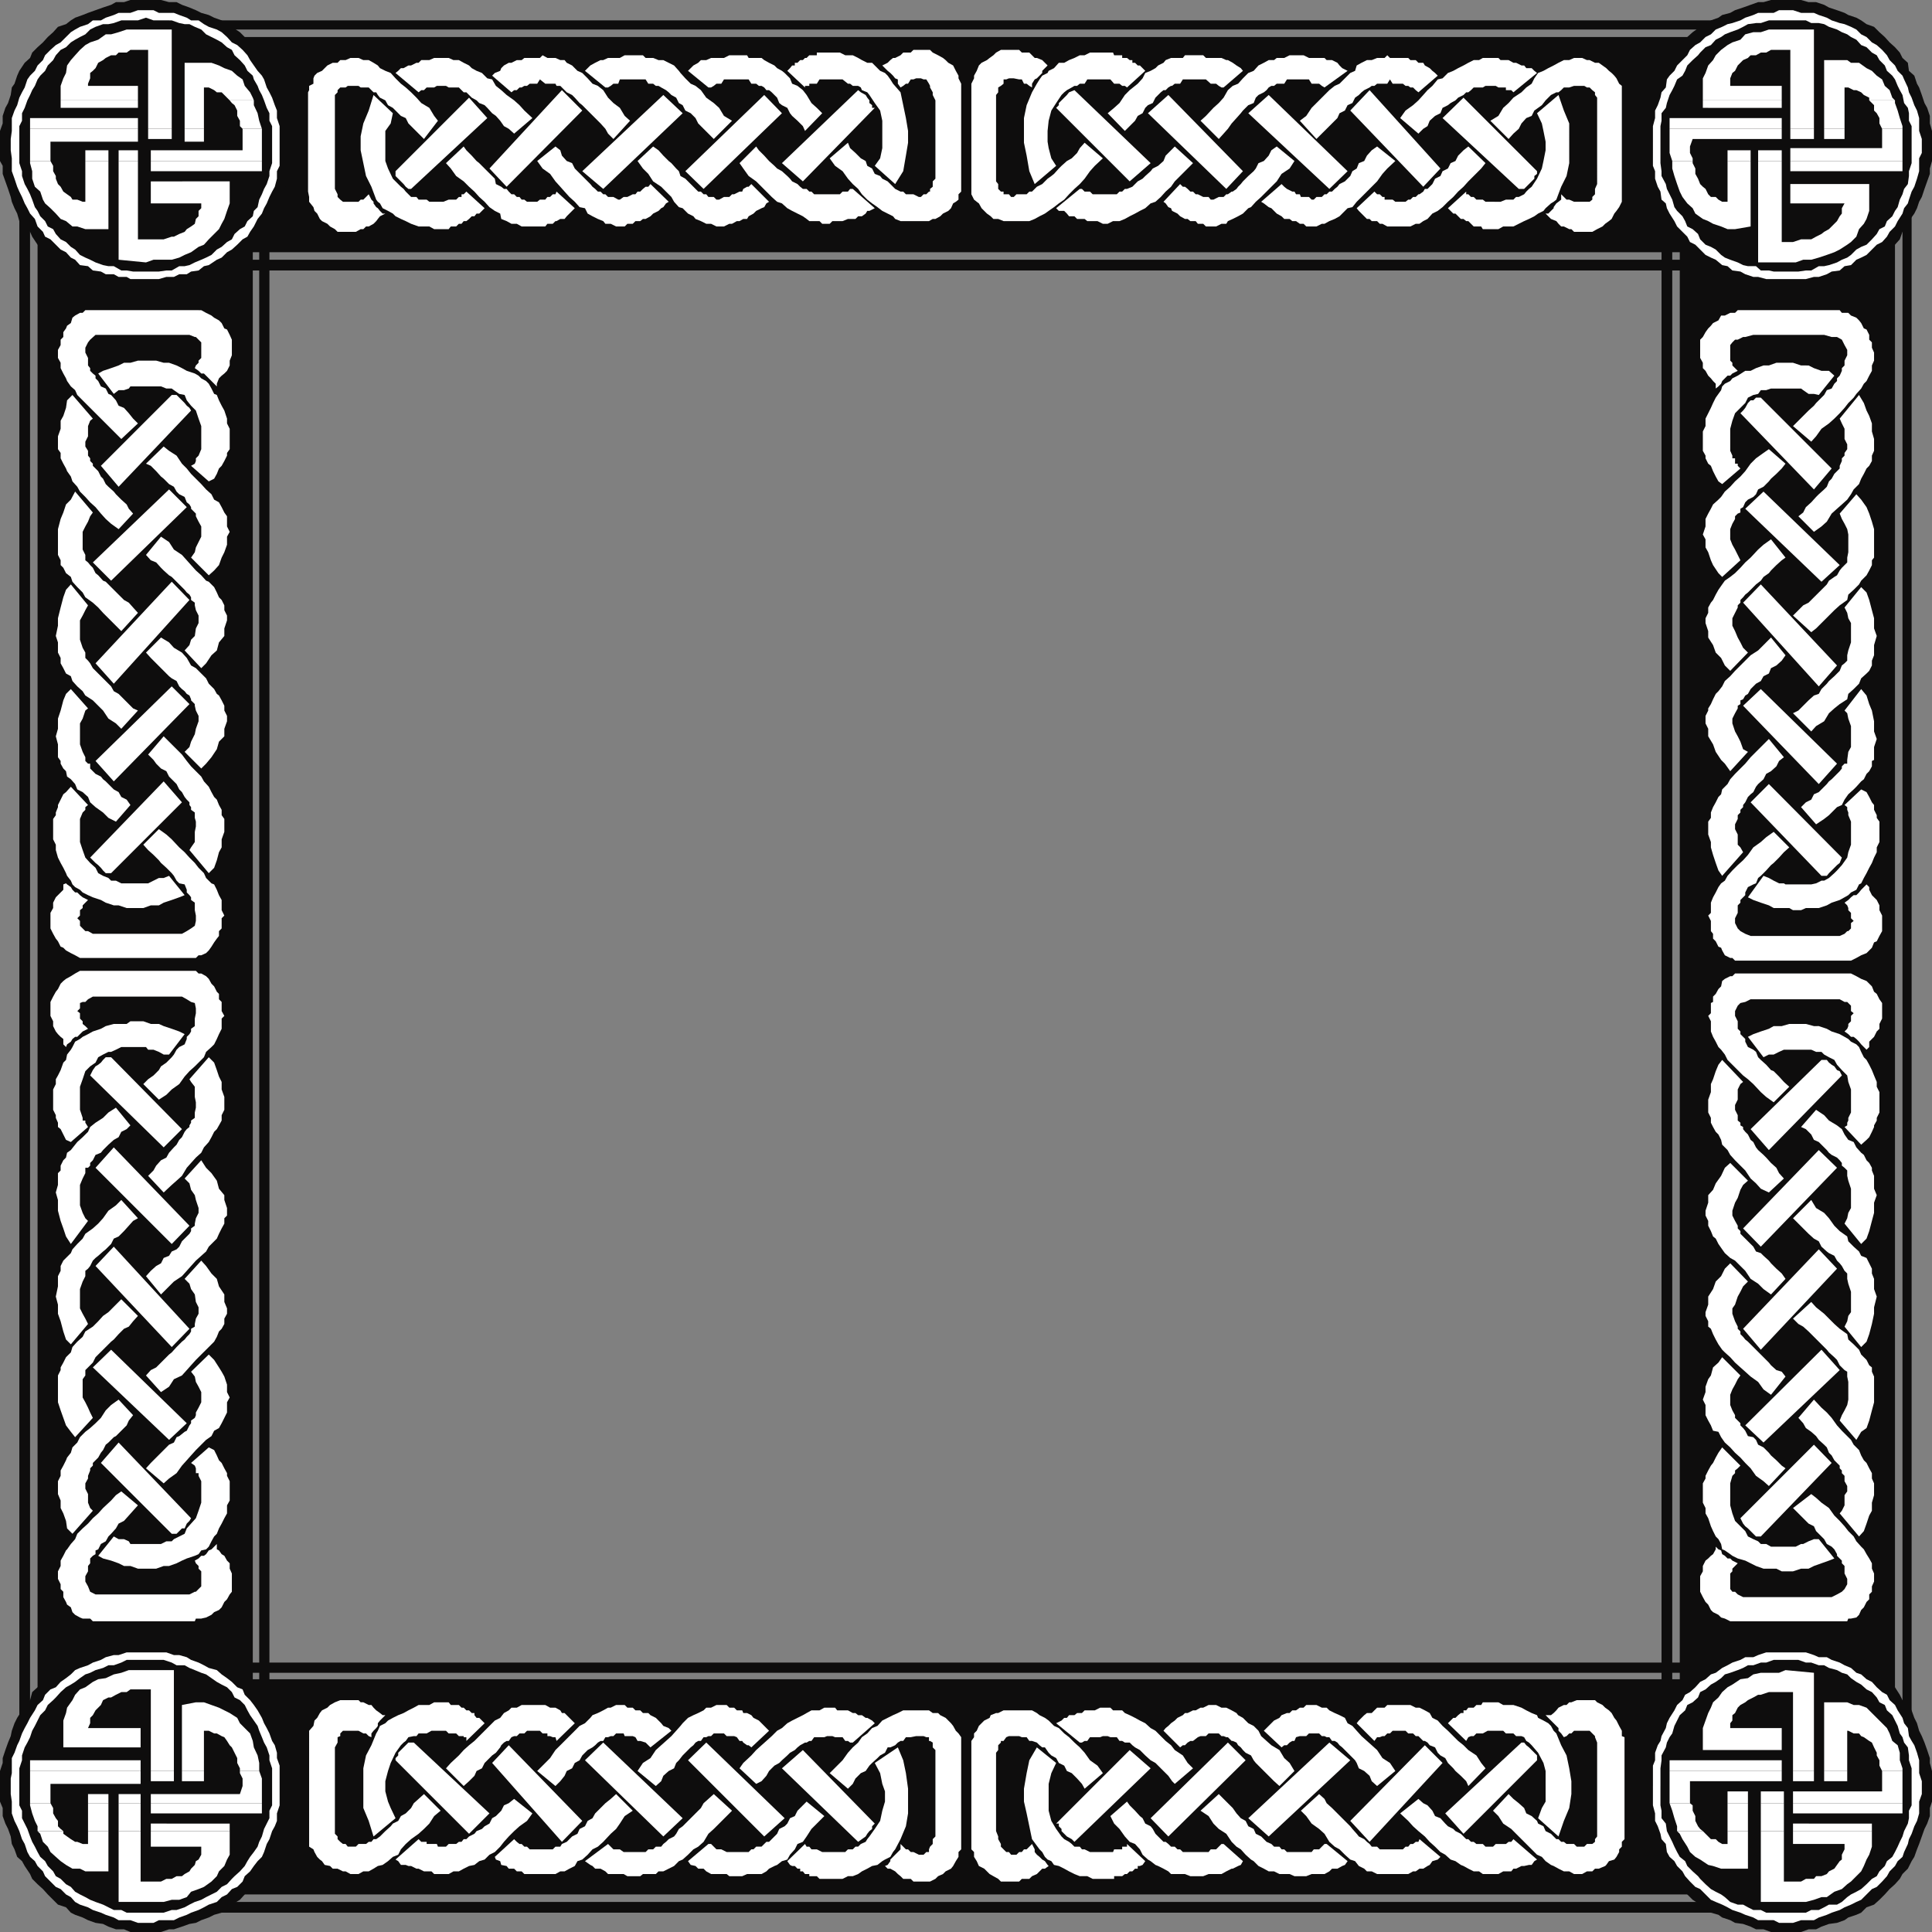
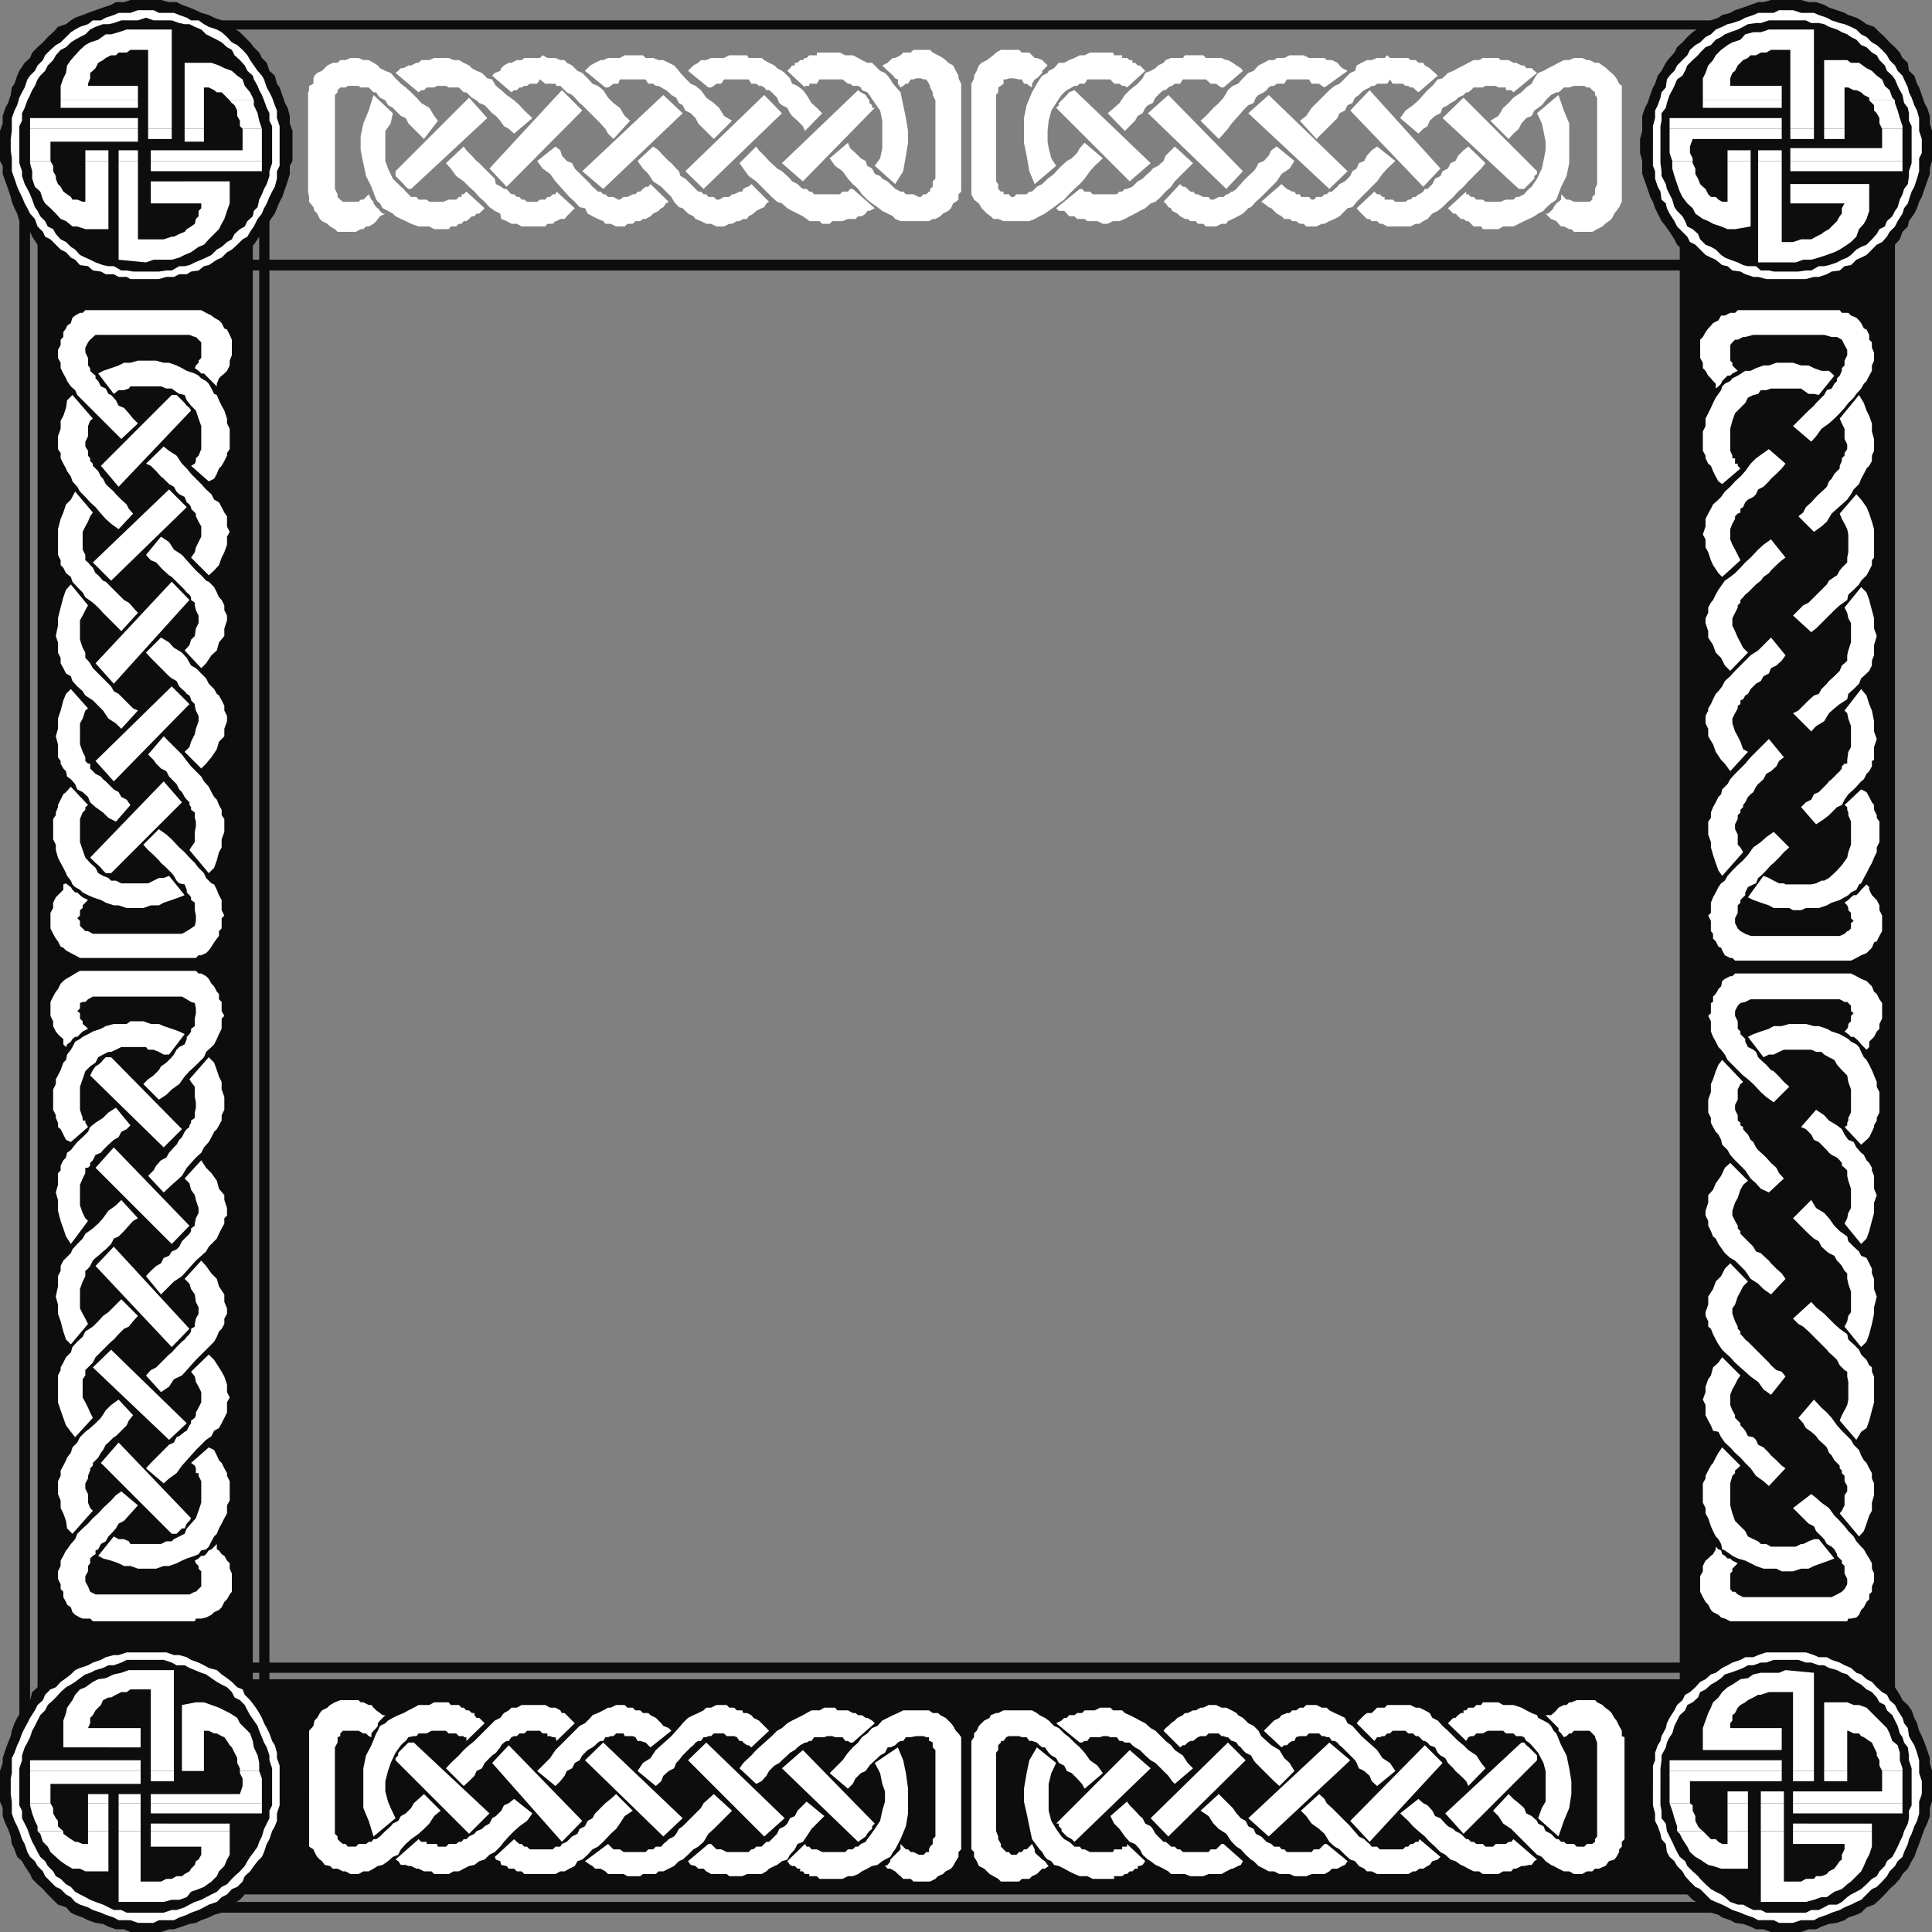
<svg xmlns="http://www.w3.org/2000/svg" width="360" height="360">
  <rect width="100%" height="100%" fill="#808080" stroke="none" />
  <path fill="#0e0d0d" d="M3.602 125.5V37.2h46.601v88.3h-1.902V39.297H5.6V125.5h-2m.002 54.5v-54.5h2V180h-2m44.698 0v-54.5h1.903V180h-1.902m-44.699 0v143h46.601V180h-1.902v140.598H5.6V180h-2" />
  <path fill="#0e0d0d" d="M47.102 40.797v278.402H7V40.797h40.102" />
  <path fill="#fff" d="m22.602 277.898-1 .7-.899 1-1.5 1.402-.902 1-1 .898-.899 1-1 .899-1 1-.402 1-.797.902-.703 1-.2.2-.5 1-.5.898v1l-.5 1v1.402l.5 1v.899l.5.5v1l.5.902.2.5.703.5.297.898.5.5.902.5.5.2h1.399l.5.5h19l.199-.5h1l.902-.2 1-.5.5-.5.899-.398.5-.5.5-1 .5-.5.5-.902.402-.5v-3.399l-.402-.902v-1l-.5-.5-.5-.899-.5-.3-.5-.7-.399-.199v-1l-1 1-.5.2-.5.699-.402.3h-.5l-.5.5-.7.399.2.5.5.5v.5l.5.5v2.8l-1 1h-.2l-1 .5H17.8l-1-.5-.398-1-.5-.898v-1l.5-.902v-1l.399-.5v-.899l.5-.5.5-.3v-.7l.5-.199.5-1 .902-.5.5-.902.5-.5.899-1 .5-.899 1-.5.898-1 .8-.898.903-1-3.101-2.602m0-196.101-3.399-3.399-.902-.898-1-1-.899-.902-2-2-.402-.899-.797-.699-.703-1-.2-.5-.5-.902-.5-1v-1l-.5-.899v-1.5l.5-.902v-1l.5-.5v-.899l.5-.699.2-.5.703-.5.297-1 .5-.402.902-.5h.5l.5-.5H37.5l.902.5 1 .5.5.402.899.5.5.5.5 1 .5.2.5 1 .402.898v2.902l-.402 1v.899l-.5 1-.5.5-.5.402-.5.5-.399 1v.5L38 69.598h-.5l-.5-.5-.7-.5.2-.5.5-.5v-.399l.5-.5v-2.902l-1-1h-.2l-1-.399H17.8l-1 .899-.398.5-.5 1v.902l.5 1v1.399l.399.5v.5l.5.5.5.402v.5l.5.5.5 1 .902.398.5 1 .5.2.899 1 .5 1 1 .402.898 1 .8 1 .903.898-3.101 2.899m7 123.101L31 204l1-1 1.402-1 1-1.402.899-1 1-.899L38 197l.402-1 1-.902.5-.5.5-1 .399-.899.5-1v-1.902l.5-.5-.5-.899V186.7l-.5-.5v-1l-.399-.402-.5-1-.5-.5-.5-.899-.5-.5-.902-.5H37l-.5-.5H14.902l-.902.5-.797.5-.902.5-.5.399-.5.5-.5 1-.399.5-.5.902-.5 1v2.598l.5 1v.902l.5 1 .399.5.5.5.5.399v1l.5.5.199-.5.703-.5.297-.5.5-.399h.402l1-1 1-.5-.5-.5-.5-.402v-.5l-.5-.5v-1l-.5-.399.5-.5v-1l.5-.199h.5l.5-.5.899-.5h16.601l.899.5.8.5.7.2.199 1v.898l-.2 1v1.402l-.698.5v.5l-.301.5-.5.5v.399l-.399 1-1 .5-.5.5-.5.902-.402.5-1 1-1 .7-.398.698-1 1-1 .7-.899.902 2.899 2.898m0-50.399 1.398 1 1 .898 1.402 1.5 1 .899.899 1 1 1 .699.902 1 1 .402.899 1 1 .5.199.5 1 .399 1 .5.902v1.899l.5 1-.5.5V173l-.5.5v.898l-.399.5-.5.7-.5.8-.5.7-.5.5-.902.402H37l-.5.5H14.902L14 178l-.797-.402-.902-.5-.5-.5-.5-.2-.5-1-.399-.5-.5-.898-.5-1v-2.902l.5-.899v-1l.5-1 .399-.402 1-1v-1l.5-.2.199.2.703.5.297.5.5.5h.402l.5.5.5.402 1 .5-1 1v.5l-.5.399v1l-.5.5.5.5v.902l1 1h.5l.899.5h16.601l.899-.5.8-.5.7-.5.199-.902v-1l-.2-1v-1.399l-.698-.5v-.5l-.301-.402-.5-.5v-.5l-.399-1-1-.2-.5-.5-.5-.898-.402-.5-1-1-1-.902-.398-.5-1-1-1-.899-.899-1 2.899-2.898m6 128.398-13.5-14.101-3.301 3.8L32 285.798h.902l1-1h.5l.399-.899.5-.5.3-.5" />
  <path fill="#fff" d="m35.602 76.5-13.5 14.2-3.301-3.903L32 73.597h.902l1.5 1.5.399.5.5.403.3.5M16.8 200.398l13.7 13.399 3.402-3.399L20.703 197h-1l-.5.5-.402.5-.5.398-.5.301-.5.7-.5 1m-.001-40.602 13.7-14.2 3.402 3.903-13.199 13.2h-1l-.5-.5-.402-.5-.5-.5-.5-.403-1-1M34.8 265.2l-14.097-13.7-3.402 3.297 14.199 13.5 3.3-3.098m0-170.699-14.097 13.7-3.402-3.403L31.5 91.199l3.3 3.301m.5 153.098-14.097-15.301-3.402 3.601L32 251l3.3-3.402m0-135.801-14.097 15.601-3.402-3.8L32 108.398l3.3 3.399m0 116.601-14.097-14.601-3.402 3.8L32 231.798l3.3-3.399m0-97.199-14.097 14.398-3.402-3.801L32 127.898l3.3 3.301m.302 141.399 3.3-2.899 1 .5.5 1 .399.899.5.5.5 1 .5.902v.5l.5 1v3.598l-.5.902v1.5l-.5.898-.5 1-.5.899-.399 1-.5.5-.5.902-.5 1-.5.5-.902.2-.5.699-.7.3-1.5.5-.898.399-1 .5-1.402.5h-1l-1.398.5h-3.399l-1.402-.5h-1.2l-1-.5-1.398-.5-1.5-.399-.902-.5 2.902-3.601.899.5h1l.898.402.3.5H30l1-.5h1l.402-.402 2-1 .399-1 .8-.899.899-1 .5-1.398.5-1.5v-4l-.5-1v-.5h-.5v-.902l-.2-.5-.698-.5" />
  <path fill="#fff" d="m35.602 86.797 3.3 2.902 1-.5.5-.902.399-1 .5-.5.5-.899.5-1v-.5l.5-.699v-3.8l-.5-1V78l-.5-1.5-.5-.902-.5-1-.399-1-.5-.2-.5-1-.5-.898-.5-.5-.902-.5-.5-.5-.7-.402-1.5-.5-.898-.5-1-.5-1.402-.5h-1l-1.398-.399h-3.399l-1.402.399h-1.2l-1 .5-1.398.5-1.5.5-.902.5 2.902 3.8.899-.699h1l.898-.3.3-.399H30l1 .398h1l.402.301 1 .7 1 .199.399 1 .8 1 .899.902.5 1.5.5 1.398V83.7l-.5 1.2-.5.5v.5l-.2.5-.698.398M16.402 210l-3.199 2.797-.902-.399-1-2-.5-.398v-.8l-.399-.903v-.5l-.5-1V203l.5-1v-.902l.399-.7.5-1 .5-1.398.5-.5.199-1 .703-.902.297-.5.5-1 .902-.5.5-.399 1-.5.899-.5 1.5-.5.902-.5 1.5-.402h2.399l.699-.5h2.402l1.399.5h1.5l.898.402 1.5.5 1.402.5 1 .5L31.5 196.5h-1l-.898-.5-1-.402h-1l-.399-.5h-4.601l-1 .5-.899.402h-.5l-1 .5-.902.5-.5 1-1 .7-.899.898-.5 1.5-.5 1.402v4.297l.5 1.5v.5h.5v.402l.5.801m0-60-3.199-3.402-.902 1-.5.402-1 2v.398l-.399 1v.5l-.5.7v3.8l.5 1v1l.399 1.399.5 1 .5.902.5 1 .199.5.703.899.297.699.5.5.902.5.5.5 1 .5.899.402 1.5.5.902.5 1.5.5h.899l1.5.5h3.101l1.399-.5h1.5l.898-.5 1.5-.5 1.402-.5 1-.402-2.902-3.598-1 .399h-.898l-2 1h-5l-1-.5h-.899l-.5-.5-1-.399-.902-.5-.5-1-1-.902-.899-1-.5-1.399-.5-1.5v-4.3l.5-1.2.5-.5v-.5l.5-.398m5.7 110.797-1.399 1-1 1-.902 1.402-1 1-1 .899-.899.699-1 1-.5 1-.902.902-.297 1-.703.899-.2.5-.5 1-.5.902v1l-.5 1v2.398l.5 1.2V281l.5 1 .5 1.398.2 1.399 1 1 3.8-4.297-.5-.5-.398-1v-1.602l-.5-1v-1l.5-.898v-.5l.399-1v-.402l.5-.5v-.5l1-1 .5-.899.402-.5.5-1 .5-.402 1-1 .399-.2 2-2L24 264.7l.8-1-2.698-2.902m0-162.2-1.399-1-1-.899-.902-1-1-1.199-1-.902-.899-1-1-1-.5-.899-.902-1-.297-.902-.703-1-.2-.5-.5-.899-.5-1v-1l-.5-.699v-2.402l.5-1.399v-1.5l.5-.898.5-1.5.2-1.402 1-1L17.3 78l-.5.398-.398 1v1.899l-.5 1v.902l.5.801v.898l.399.5v.5l.5.5v.399l1 1 .5 1 .402.402.5 1 .5.5 1 .899.399.5 1 1 1 .902.398.797.8.902-2.698 2.899M30.5 222.2l1.5-1.403.902-.797 1-.902.899-1.5.8-.899.899-1 1-.902.5-1 .902-1 .5-.899.5-1 .5-.5.399-.699.5-.902v-1l.5-1v-2.399L41.3 203v-1.402l-.5-1-.399-1.2-.5-1.398-1-1-3.601 4.098.3.5.7.902v1.898l.199 1v1l-.2.899v1l-.698.5v.402l-.301.5V210l-.5.398-.399.5-.5 1-.5.5-.5.899-.5.5-.902 1-.5.902-1 .5-.898 1-.5.899-1 1 2.898 3.101M30.5 137.2l1.5 1.5.902.898 1 1 .899 1.199.8 1 .899.902 1 1 .5.899.902 1 .5 1 .5.902.5.5.399 1 .5.898v1l.5.7V155l-.5 1.398v1.5l-.5.899-.399 1.5-.5 1.402-1 1-3.601-4.3.3-.5.7-1V155l.199-1v-.902l-.2-.7v-1l-.698-.5v-.5L35.3 150v-.5l-.5-.5-.399-.5-.5-.902-.5-.5-.5-1-.5-.5-.902-.899-.5-1-1-.5-.898-.902-.5-.7-1-1L30.5 137.2m-7.898 104.898-1 1-1.399 1.402-1 .7-.902 1-1 1-1.399.898-.5 1-1 .902-.902 1-.297 1-.902.898-.5 1-.5.899v.5l-.5 1v5l.5 1.5.5 1.402.5 1.399.902 1.199.797 1 3.3-3.598-.5-1-.398-.902-.5-1-.5-.899V257l.5-.703v-1l1.399-1.399.5-1 .5-.5.902-.898 1.5-1.5.5-.402.899-1 1-1 .898-.399.8-1 .903-1-3.101-3.101m0-124.5-3.399-3.399-.902-1-1-.902-1.399-1-.5-.899-1-1-.902-1-.297-.898-.902-.703-.5-1-.5-.5v-.899l-.5-1v-4.8l.5-1.899.5-1.199.5-1.5.902-.902.797-1.5 3.3 3.902-.5.7-.398 1-.5.898-.5 1v3.3l.5 1v1l.5.399.399.5.5.5.5 1 .5.402.902 1 .5.2 3.399 3.398.898.5.8.902.903 1-3.101 3.399m0 106-1 1-1.399 1-1 1.402-.902 1-1 .898-1.399 1-.5.899-1 1-.902 1-.297.703-.902.898-.5.5-.5 1v.899l-.5 1v1.902l-.399 1.899.399 1.5v1.699l.5 1.402.5 1.899.5 1.5.902.902 3.2-3.8-.5-1-.5-.903-.5-1v-3.598l.5-1.402.5-1v-1l.5-.399.398-.5.5-1 .5-.5.5-.398.902-.8.5-.403 1-1 .5-1 .899-.399 1-1 .898-1 .8-.898.903-.5-3.101-3.402m0-87.801-1-1-1.399-.899-1-1.5-.902-.898-1-1-1.399-.902-.5-.801-1-.899-.902-1-.297-.898-.902-.5-.5-1-.5-.902v-1l-.5-1v-1.899l-.399-1.199.399-1.902v-1.399l.5-2 .5-1.902.5-1.399.902-1 3.2 3.899-.5.902-.5 1-.5.899v3.601l.5 1.5.5.899v1l.5.5.398.5.5.902 1 1 .902.898 1.5 1.5.5.899.899.5 1 1 .898.902.8.801.903.398-3.101 3.399m-1 70.601-1.399.899-1 1-1.402.902-1 .801-.399.898-1 1-1 .899-.402.5-.797 1-.703.5-.2.902-.5.5-.5 1v.899l-.5.5v2.199l-.398 1.402.399 1.399v2l.5 1.902.5 1.398.5 1.5.902 1.399 3.2-4.297-.5-.5-.5-1-.5-1.402v-3.801l.5-1.2.5-1v-1h.5l.398-.398v-.5l.5-.5.5-1 1-.402.402-.5 1-1 1-.899.899-.5.5-1 1-.5.699-.699-2.7-3.3m.001-53.301-1.399-.7-1-1-1.402-1-1-.898-.399-1-1-.902-1-.5-.402-1-.797-.899-.703-.5-.2-1-.5-.5-.5-.902v-.5l-.5-.7V138.7l-.398-1.5.399-1.402v-1.899l.5-1.5.5-1.898.5-1.203.902-.899 3.2 3.602-.5.398-.5 1.5-.5.899v3.902l.5 1.399.5 1v.699l.5.5h.398v.902l1 1 1 .5.402.5.5.399 1.5 1.5.899.5.5.902 1 .5.699 1-2.7 3.098M30.5 276.398l1-.898 1.402-1 1-1.402.899-1 .8-.899.899-1 1.902-1.902 1-.7.5-1 .899-.5.5-.898 1-2v-1.902l.5-.899-.5-1V258l-.5-1.5-.5-.902-.5-.801-.899-1.399-1-1-3.3 3.2.699.902.199 1 .5.898.5 1v1.899l-.5 1-.5.902v.5l-.2.5-.698.5v.5l-.301.399-.5 1-.399.199-1 .8-.5.2-.5 1-.902.402-3.398 3.399-.899 1 3.297 2.8m0-193.198 1 .8 1.402.898 1 1.5.899.899.8 1 .899.902 1 1 .902 1 1 .899.5 1 .899.5.5.902.5 1 .5.7v1.898l.5 1-.5.902v1.5l-.5 1.398-.5 1-.5 1.399-.899 1-1 .902-3.3-3.3.699-1L36.5 102l1-2v-1.902l-.5-.899-.5-1v-.5l-.2-.199-.698-.703V94.5L35.3 94l-.5-.402-.399-1-1-.5-.5-.5-.5-.899-.902-.5-1-1-.5-.402-.898-1-1-1-.899-.399L30.5 83.2M30 259.398l1.5-1 .902-1.398 1.5-.703.899-1 .8-.899.899-1 1-1 .902-.898 1.5-1.5.5-.902.399-1 .5-.5.5-.899v-1l.5-.902v-1l-.5-1.2V241.2l-1-1.5-.399-1.402-1-1-1-1.399-.902-1-3.098 3.399.899.902.3 1 .7 1 .199 1.399.5 1v1.199l-.5.902-.2 1v.5l-.698.399v.5l-.301.5-.5.5-.399.5-.5.402-1 1-.902 1-.5.398-2.398 2.399-1 .5-.899 1 2.797 3.1M30 100l1.5 1 .902 1.398 1.5 1 .899 1 .8.899.899 1 1 .902.902 1 .5.2 1 1 .5 1 .399.898.5.5.5 1v.902l.5 1v.899l-.5 1.5v1.402l-1 1.2-.399 1.5-1 .898-1 1.5-.902.902-3.098-3.3.899-1 .3-1 .7-.7.199-1.402.5-1v-1.399l-.5-1-.2-.902v-.5l-.698-.5v-.5l-.301-.5-.5-.399-.399-.5-1.5-1.5L32 107.5l-.5-.3-1-.903-.5-.5-.898-1-1-.399-.899-1L30 100m0 141.2 2.402-2.403 1.5-1 .899-1 .8-.899.899-1 1-.898.902-.8.5-.903 1.5-1.5.399-.899.5-1 .5-.898v-1l.5-.5v-1.402l-.5-1.5v-.899l-1-1.199-.399-1.5-1-1.402-1-1-.902-1.399-3.098 3.399.899.902.3 1.2.7 1 .199.898.5 1.5V226l-.5 1-.2 1v.398l-.698.5v.5l-.301.5-1.399 1.399-.5 1-.5.5-.902.402-.5.801-1 .398-.5 1-.898.5-1 .899-.899 1L30 241.199m0-122.402 1.5.902.902 1 1.5.899.899 1 .8 1.402.899.5 1 1 .902.898.5 1 1 1 .5.899.399.3.5.903.5 1v.898l.5 1v1l-.5 1.399v1.402l-1 1-.399 1.399-1 1.5-1 1.199-.902.902-3.098-3.101.899-.899.3-1 .7-1.402.199-1 .5-1.399v-1l-.5-1-.2-.898v-.3l-.698-.7v-.203l-.301-.7-.5-.3-.399-.5-.5-.399-.5-.5-.5-1-.902-.5-.5-.398-1.5-1.5-.898-.902-1-1-.899-1L30 118.797" />
  <path fill="#0e0d0d" d="M37 332.797v-23h286.3v23h-2.398v-21.098h-281.5v21.098H37m0 0v23.601h286.3v-23.601h-2.398v21.601h-281.5v-21.601H37" />
  <path fill="#0e0d0d" d="M40.8 312.898h278.903V353H40.801v-40.102" />
  <path fill="#fff" d="m278.203 337.398 1 1 .899 1.399 1.5 1 .898.902 1 1 .902.899 2 2 .899.402.699.797 1 .703.5.2.902.5 1 .5h1l.899.5h1.5l.902-.5h1l.5-.5h.7l1.199-.5.199-.2.5-.703 1-.297.402-.5.5-.902v-.5l.5-.5v-.899l.5-.5v-19l-.5-.199v-1l-.5-.902-.5-1-.402-.5-.5-.899-.5-.5-.7-.5-.5-.5-1-.5-.398-.402h-3.402l-1 .402h-.399l-.5.5h-.5l-1 .5-.402.5-.5.5-.5.399h-1l2.402 2.402v.5l.5.5.5.7.5-.2.5-.5h.399l.5-.5h2.902l1 1v.2l.399 1v17.5l-.399.5v.5l-.5.398h-1l-.5.5h-1.402l-.5-.5h-1.399l-.5-.399h-.5l-.5-.5H290l-1-1-1-.5-.398-.902-1-.5-.2-.5-1-.899-1-.5-.402-1-1-.898-1-.8-.898-.903-2.899 3.101m-196.101 0-1.2 1-.902 1.399-1 1-1 .902-1.398 1-1 .899-.899 1-.5 1-1 .402-.902.797-1 .703-.899.2-.8.5-.899.5h-1l-.902.5h-1.5l-.899-.5h-.5l-1-.5H62l-.5-.5-1-.2-.5-.703-.398-.297-.5-.5-.5-.902-.2-.5-.8-.5V322.5l.8-.902.2-1 .5-.5.5-.899.398-.5 1-.5.5-.5.902-.5 1-.402h3.399l.402.402h.5l1 .5h.5l.399.5.5.5.699.5.5.399h.5l-1 1-.399.5v.5l-.3.402-.5.5-.399.5v.7l-.5-.2-.5-.5h-.5l-.902-.5h-2.899l-.5.5v.5l-.5.2v1l-.5.898v16.101l.5.5v.5l.5.5.5.399h.5l.399.5h1.5l.5-.5h1.402l.5-.399h.5l.399-.5h.5l.699-.5 1-1 1-.902.402-.5 1-.5.5-.899.899-.5 1-1 .5-.898.898-.8 1-.903 3.102 3.101m123.398-7-1-1.398-1.398-1-1-1.402-.899-1-1-.899-1-1-.902-.699-1-1-.899-.402-1-1-.699-.5-1-.5-.5-.399-.902-.5H187l-1 .5h-.398l-1 .399-.2.5-1 .5-1 1-.402.902-.5.5v.7l-.5.698v20.2l.5.5V346l.5.797.402.902 1 .5 1 1 .7.399.898.5.5.5h3.402l.5-.5h1.399l.5-.5.902-.399 1-1h.5l.7-.5-.2-.199-.5-.703-.5-.297-.5-.5-.5-.402-.402-.5v-.5l-.5-1-1 1h-.5l-.399.5h-.5l-.5.5h-1l-.402-.5h-.5l-1-1v-.5l-.5-.899v-.5l-.398-1v-14.601l.398-.5v-.899l.5-.5v-.3h.5l.5-.7.5-.199h1.902l.5.2h.899l.5.698h.5l.902.301.5.5.5.399h.5l.7 1 .5.5.898.5.5.902 1 .5.5 1 .902.398 1 1 .899 1 .5.899 3.398-2.899m-50.898 0L157 328l1-1.402.902-1 1-.899.7-1 1-.699.898-1 1-.402.902-1 2-1 .899-.399 1-.5h4.8l.7.5h1l.402.399 1 .5 1 1 .399.5.5.902.5.5.5.7v20.898l-.5.5V346l-.5.797-.5.902-.399.5-1 .5-.5.5-.902.399-.5.5-1 .5h-3.098l-.5-.5h-1.402l-.5-.5-.5-.399-.5-.5-.899-.5h-.5l-.5-.5.5-.199.5-.703v-.297l.5-.5.399-.402 1-1v-1l1 1h.402l.5.5h.5l1 .5h.899l.5-.5h.5v-.5l.199-.5.5-.5v-.899l.5-.5v-16.101l-.5-.5v-.899l-.5-.3h-.2v-.7h-.5l-.5-.199h-1.398l-1 .2h-.902l-.5.698h-.5l-.5.301-.5.5-.899.399h-.5l-.5 1-.902.5-.5.5-1 .902-.5.5-.7 1-.898.398-1 1-.5 1-.902.899-3.398-2.899" />
  <path fill="#fff" d="m283.5 324.7-14.2 13.198 3.403 3.801 13.7-13.699v-.902l-1.5-1.5-.5-.399-.403-.5h-.5m-206.398.001 14.101 13.198-3.8 3.801L73.702 328v-.402l.5-.5v-.5l1.899-1.899h1M200.203 343.2l14.2-13.7-3.903-3.402-13.7 13.699h.5v.5l.5.5v.402l1 1 .903.5.5.5m-40.301.001-14.199-13.7 3.899-3.402L163 339.797l-.5.5v.5l-.5.402-.398.5-.301.5-1.399 1M265.5 325.2l-13.898 14.097 3.601 3.902 13.598-14.699-3.301-3.3m-170.7 0 13.7 14.097-3.797 3.902-13-14.699 3.098-3.3m152.902-.5-15.101 14.097 3.8 3.402 15.2-14.199-3.899-3.3m-135.301 0 14.801 14.097-3.601 3.402L109 328l3.402-3.3m116.398 0-14.398 14.097 3.301 3.402L232.102 328l-3.301-3.3m-97.199 0 14.601 14.097-3.8 3.402-14.2-14.199 3.399-3.3" />
  <path fill="#fff" d="m273.203 324.398-3.402-3.3 1-1h.402l.5-.5.5-.399h.5v-.5h.5l.399-.5h1l.5-.5H276l.3-.5h2.903l.899.5H282l1.5.5.902.5 1 .5 1 .399.2.5 1 .5.898.5.5.5.5.902.5.5.902 2.2 1 1.898.5 2.402.399 2.398v2.399l-.399 2.601-1 2.399-1 2.902-3.8-3.402.699-1.899.699-1.199V330l-.398-1.5-1-1.902-1.2-1.399-.5-.5-.5-.3-.402-.7-.5-.199h-1l-.5-.5h-1.398l-.5-.5h-2.899l-.902.5h-1.2l-.5.5h-.5l-.5.2-.398.698m-186.301 0 3.399-3.3-1-1h-.5l-.399-.5v-.399h-.5l-.5-.5h-.5l-.5-.5H86l-.5-.5H84l-.398-.5h-2.7l-.902.5h-2l-.898.5-1 .5-.899.5-1 .399-1 .5-.902.5-.5.5-1 .5-.399.902-.3.5-.899 2.2-1 1.898-.5 2.402v7.398l1 2.399.899 2.902 4.101-3.402-.902-1.899-.5-1.199-.5-1.902v-1.899l.5-1.898.5-1.5.902-1.902 1-1.399.5-.5.399-.3.5-.7 1-.199h.5L78 323h1.5l.902-.5h2.7l.5.5H85l.5.5h.902v.2h.5v.698M210 343.598l3.402 3.199-.5.703-.5.2H212v.5h-.5l-.5.5h-.5l-.5.5h-.398l-.5.398h-1.5v.5h-4l-1-.5h-1.399l-1-.399-1-.5-.902-.5-1-.5-.899-.199-.5-.703-.699-.297-.5-.5-.5-.902-.5-.5-1.402-1.899-.5-2.402-.5-2.399-.5-2.199v-2.402l.5-2.899.5-2.398 1.402-2.402 3.598 2.902-.899 1.898-.5 2v5l.5 1.899.899 1.5 1 1.402.5.5.902.5.5.399.5.5h1l.399.5h.5l1 .5h4.3l.2-.5h1.5v-.5H210v-.5m-60 0-3.297 3.199.5.703.399.2h.5l.5.5h.5v.5h.5l.398.5h.8v.398h1.403l.5.5H157l1-.5h.902l1-.399.7-.5 1-.5.898-.5 1-.199.902-.703.5-.297 1-.5.5-.902.399-.5 1-1.899 1-2.402.402-2.399v-4.601l-.402-2.899-.5-2.398-1-2.402L163 328.5l1 1.898.402 2 .5 1.399v1.902l-.5 1.7-.402 1.898-1 1.5-1 1.402-.398.5-.301.5-.899.399-.5.5h-.5l-.5.5H158l-.5.5h-4.297l-1-.5h-1l-.402-.5h-.5l-.301-.5m110.902-5.7 1.5 1.399.899 1 1 .902 1.199 1 .902 1 1 .899 1 1 .899.5 1 .902.902.297 1 .703.5.2.899.5 1 .5h1l.699.5h2.902l.899-.5h1.5l.398-.5h.5l1-.5h.5l.902-.2h.5l.5-.703.5-.297-4.402-3.8-.398.5h-.5l-.5.398h-1.899l-.5.5h-1.402l-.5-.5h-1.2l-.5-.399h-.5l-.5-.5h-.398l-1-1-1-.5-.402-.402-1-.5-.5-.5-.899-1-1-.399-.5-1-.902-1-.797-.398-.902-.8-3.399 2.698m-161.699 0-1 1.399-1.402 1-1 .902-1 1-.899 1-.699.899-1 1-1 .5-.902.902-1 .297-.899.703-1 .2-1 .5-.902.5h-1l-.898.5h-2.7l-.5-.5H79l-1-.5h-.398l-1-.5h-.5l-.5-.2h-.899l-.5-.703-.5-.297L78 342.7l.5.5h1v.398h1.902l.2.5h1.5l.5-.5H85l.5-.399h.5l.402-.5h.5l.5-.5 1-.5.399-.5 1-.402.5-.5.902-.5.5-1 .7-.399 1-1 .5-1L94.8 336l1-.8 3.402 2.698M222.3 329.5l-1-1-.898-1.402-1.5-1-.699-.899-1-.8-.902-.899-1-1-.899-.5-1-.902-1-.5-.902-.5-1-.5-.898-.399-.5-.5h-1.7l-.5-.5H205l-1 .5h-1.898l-.5.5h-.899l-.5.399h-1l-.402.5h-.5l-.5.5-1 .5 4.402 3.601h.399l.5-.3h.5l.5-.7H205l.5-.199h.902l.5.2h1.2l.5.698h.5l.5.301h.898l.5.5.5.399.902.5 1 1 1 .902.899.5 1.5 1.5.902.898.7 1 .5.5 3.398-2.898m-84.501 0 .7-1 1.5-1.402.902-1 1-.899.899-.8 1-.899 1-1 .902-.5 1-.902.899-.5 2-1 .699-.399.902-.5h1.5l.899-.5h2l.398.5h2l.902.5h.5l.5.399h.7l.699.5h.3l.899.5.5.5-4.098 3.601h-.5l-.402-.3h-.5l-.5-.7h-1.398l-.5-.199h-1l-.5.2h-1.899l-.5.698h-.402l-.5.301H150l-.898.5-.5.399-.5.5-.899.5-.5.5-1 .902-.5.5-.902.5-1 1-.5.898-.899 1-1 .5-3.101-2.898m104.601 7.898 1 1 1 1.399 1.399 1 1 .902.902 1.5 1 .899.899.5 1 1 1 .902.898.297.703.902 1 .5.5.5h.899l1 .5h5.8l.899-.5h.5l.699-.5h.703l.797-.5.402-.199.5-.703 1-.297.5-.5-3.902-3.3-.2.5h-.5l-.5.398h-.5l-.398.5h-.5l-.5.5h-4.3l-.5-.5h-1l-.399-.5-.5-.399-.5-.5-1-.5-.402-.5-.801-.902-.398-.5-3.399-3.399-1-.898-.402-.8-1-.903-3.399 3.101m-124.5 0-1.5 1-.902 1.399-.7 1-1 .902-1.398 1.5-1 .899-1 .5-.902 1-1 .902-.898.297-.5.902-1 .5-.899.5h-.8l-.903.5h-5.797l-.5-.5h-.902l-.5-.5h-1l-.399-.5-1-.199-.199-.703-.8-.297-.2-.5 3.598-3.3.5.5.5.398h.402l.5.5h.5l.5.5H103l.5-.5h.902l.301-.5.899-.399 1-1 1-.5.398-.902 1-.5.5-1 .902-.5.5-.899 1.899-1.898 1-.8 1-.903 3.101 3.101m105.801 0 1.5 1 .899 1.399 1 1 1.398.902 1 1.5.902.899.801.5.899 1 1 .902.5.297.898.902 1 .5.902.5h1l1 .5h1.899l.902.399h2.2l1-.399h2.398l.902-.5.5-.5h1l.899-.5.5-.199.5-.703-3.899-3.2h-.402l-1 1h-1l-.399.5h-4.601l-.5-.5h-.5l-.399-.5h-1l-.5-.5-.902-.398-1-1-1-.5-.398-.902-1-.5-.5-1-.899-.5-.8-.899-.7-1-.902-.898-.801-.8-.898-.903-3.399 3.101m-87.301 0-1 1-1.402 1.399-1 1-1 .902-.898 1.5-1 .899-.899.5-1 1-1 .902-.703.297-.898.902-2 1h-.899l-.5.5h-2.402l-.5.399h-2.399l-.699-.399h-2.902l-.5-.5-.899-.5h-1l-.5-.5-.402-.199-1-.703 4.3-3.2 1 1h1.2l.703.5h4.098l.5-.5h.902l.5-.5h1l.399-.5.5-.398.5-.5 1-.5.398-.5.5-.902.703-.5 3.399-3.399.5-.898.898-.8 1-.903 3.402 3.101m70.5 1 .7 1.399 1 1 1 1.402.898 1 1 .399.902 1 .5 1 1 .902.5.297.899.703.5.2 1 .5.902.5.5.5h2.598l1 .398h2.402l1-.399h2.399l.898-.5 1-.5h.203l1-.5.5-.199.399-.703-3.602-3.2h-.398l-1 1h-1l-.399.5h-4.8l-.5-.5h-.5l-.5-.5h-.7l-.5-.5-.5-.398h-.402l-1.5-1.5-.5-.902-.399-.5-1-.5-.5-1-.5-.399-.902-1-1-1-.5-.699-3.098 2.7m-53.3-.001-2.399 2.399-.902 1.402-.7 1-1 .399-.5 1-.898 1-.5.902-1 .297-.902.703-.5.2-1 .5-.5.5-.899.5h-2.699l-.902.398h-2.399l-.5-.399H132.5l-.898-.5-.5-.5h-1l-.5-.5-.899-.199-.5-.703 3.797-3.2h.5l1 1h.902l1 .5h4.098l.5-.5h.402l.5-.5h1l.899-.898h.5l1.5-1.5.402-.902 1-.5.5-.5.5-1 .899-.399.5-1 1.699-1.699 3.3 2.7M276.8 329.5l-.8-1-.898-1.402-1.5-1-.899-.899-1-.8-.902-.899-1-1-1-.902-.899-1-1-.5-.5-.899-.902-.5-1-.5h-.7l-1-.5h-4.3l-.5.5h-1.398l-1 1h-.899l-.5.399-1 1-.402.5 3.3 3.3.5-.699h.5l.5-.199H258l.5-.5h.5l.5-.5h2.402l.5.5h.899l.5.5h.5l.199.2.703.698h.297l.5.301.402.5 1 .399.5 1 .5.5.899.5.5.902 1 1 .402.5 1 .898 1 1 .399.899 3.199-3.297m-193.699 0 .898-1 1.5-1.402.902-1 1-.899 1-.8 3.801-3.801 1-.5.7-.899.898-.5.5-.5h1l.902-.5h4.399l.898.5h1l.902.5.301.5h.5l1.899 1.899-3.399 3.3-.203-.699h-.5l-.5-.199h-.5v-.5h-.898l-.5-.5h-2.399l-.5.5h-.902l-.5.5h-.5l-.5.2-.5.698h-.399l-.5.301-.5.5-.199.399-.8 1-.7.5-1.402 1.402-.5 1-1 .5-.399.898-1 1-1 .899-3.3-3.297M260 330l-1-1.5-1.398-.902-1-1.5-1-.899-.899-.8-1-.899-.902-1-.801-.902-.898-.5-.5-1-1-.5-.899-.399-1-.5-.5-.5h-.902l-1-.5h-1.899l-.5.5h-.699l-.703.5h-.7l-.5.5h-.5l-1 .399-.398.5-1 .5-1.902 1.902 3.3 3.098.5-.399h.5l.5-.5.5-.3h.403l.297-.7.703-.199h1.2l.5-.5h1.898l.5.5h.5l.402.2h.5l.5.698h.5l.5.301.399.5.5.399 1.5 1.5.898.902.3.5.403 1 1 .5 1 .898.399 1 1 .899L260 330m-159.898 0 1.5-1.5.898-.902 1-1.5.902-.899 2.7-2.699.898-.902 1-.5 1-1 .402-.5 1-.399 1-.5.899-.5h.5l1-.5h1.601l.5.5h1l.5.5h.899l.5.5h1l.402.399 1 .5 1 1 .399.5 1 .402.5.5-3.899 3.098-.402-.399-.5-.5-1-.3h-.5l-.399-.7-.5-.199h-1.5l-.199-.5h-1.402l-.5.5h-.5l-.5.2h-.5l-.399.698h-.5l-.5.301-.5.5-.5.399-.902.5-1 1-.5.902-.898.5-.5 1-1 .5-.399.898-.8 1-.903.899-3.398-2.797m141.101 0-.902-1.5-1-.902-.899-1.5-1.5-.899-.902-.8-1-.899-.5-1-.898-.902-1-.5-1-1-.899-.5-.3-.399-.903-.5-1-.5h-.898l-1-.5h-1.399l-1 .5h-.5l-.902.5h-.5l-1 .5h-.5l-.399.399-1 .5-.5.5-.699.5-.5.5-.5.402-.402.5 3.101 3.098.5-.399h.399l.5-.5.5-.3h.5l.902-.7.5-.199h1l.5-.5h1.899l.5.5H228l.5.2h.3l.7.698h.203l.7.301.3.5.5.399.399.5.5.5 1 .5.5.902.398.5 1.5 1.5.902.898 1 1 1 .899 2.801-2.797M118.8 330l1-1.5 1.403-.902 1-1.5 1-.899.899-.8 1-.899.898-1 .8-.902.403-.5 1-1 1-.5.899-.399 1-.5.5-.5h.898l1-.5h1.902l.5.5h.899l.5.5h1l.199.5h.703l.797.399.402.5 1 .5 1 1 .399.402.5.5-3.301 3.098-.5-.399h-.297l-.703-.5-.2-.3h-.5l-.5-.7-.5-.199h-1.398l-.5-.5H133l-.5.5h-.5l-.398.2h-.5l-.5.698h-.5l-.5.301-.399.5-.5.399-1.5 1.5-.703.902-.5.5-.398 1-1 .5-1 .898-.399 1-1 .899-3.402-2.797" />
  <path fill="#0e0d0d" d="M27.203 305.5h1.399L30 306h1.5l.902.398h1.5l1.399.5 1.199.5 1 .5 1.402.5 1 .399 1.399 1 1 .5.902.902 1.5.801.899.7 1 .698.699 1 .699.899.8 1.5.903.902.5 1 1 1.399.399 1 .5 1.402.5 1 .5 1.2.5 1.398.398 1.5V330l.5 1.398v2.899l-.5 1.402v2.7l-.398 1.398-.5 1-.5 1.402-.5 1.399-.5 1-.399 1.402-1 .797-.5.902-.902 1.5-.801.899-.7 1-.698.902-1 1-.899 1-1.5.898-.902.5-1 1-1.399.399-1 .5-1.402.5-1 .5-1.2.203-1.398.5-1.5.5H31.5l-1.5.5h-5.7l-1.198-.5h-1.5l-1.399-.5-1-.5-1.402-.203-1.399-.5-1-.5-1.402-.5-.797-.399-.902-1-1.5-.5L8.902 353 8 352l-1-.902-1-1-.398-.899-1-1.5-.5-.902-.899-.797-.5-1.402-.5-1L2 342.199l-.5-1.402-.5-1-.5-1.399v-1.5L0 335.7V330l.5-1.5v-.902l.5-1.5.5-1.399.5-1.199.203-1 .5-1.402.5-1 .899-1.399.5-1 1-.902.398-1.5 1-.899 1-1 .902-.699 1-.699.899-.8 1.5-.903.902-.5.797-1 1.402-.399 1-.5 1.399-.5 1.402-.5 1-.5h1.399l1.5-.398H24.3l1.402-.5h1.5" />
  <path fill="#fff" d="M27.203 307.898H31l1.402.5h1l1.399.399.8.5 1.399.5 1 .5.902.5 1.5.402.899.801 1 .7.902.698 1 1 1 .399.399 1 1 1 .699.902.699 1 .8 1.399.403 1 .5.902.5 1 .5 1.398.5.801.399 1.399v1l.5 1.402v7.398l-.5 1.5v1.399l-.399 1-.5.902-.5 1.5-.5.899-.5 1.5-.402.902-.801.797-.7.902-.698 1-1 .899-.399 1-1 1-1 .402-.902 1-1 .5-.899.898-1.5.5-.902.5-1 .5-1.398.5-.801.399-1.399.5-1 .5h-2.8l-1 .5h-2.899l-1.402-.5h-2.2l-.898-.5-1.5-.5-.902-.399-1.5-.5-.899-.5-1.5-.5-.902-.5-.797-.898-.902-.5-1-1-.899-.402-2-2-.402-.899-1-1-.5-.902-.898-.797-.5-.902-.5-1.5-.5-.899-.5-1.5-.399-.902-.5-1-.5-1.399V335.7L2 334.297v-2.899l.203-1v-2.8l.5-1 .5-1.399.399-.8.5-1.399.5-1 .5-.902.5-1 .898-1.399.5-1 1-.902.402-1 1-1 1-.399.899-1 1-.699.902-.699.797-.8.902-.403 1.5-.5.899-.5 1.5-.5.902-.5 1.5-.399h.899l1.5-.5h3.601" />
  <path fill="#0e0d0d" d="M27.203 309.297H30.5l1.5.5.902.5h1.5l.899.5 1 .402 1.199.5.902.301 2 1.398.899.5 1 .5.902.899.5 1 1 .5.899.902.5 1 .5.899 1.398 2 .3.902.5 1.2.403 1 .5.898.5 1.5V328l.5 1.5v6.898l-.5 1v1.399l-1 2-.402 1.402-.5 1-.301.899-.7 1-.698.902-.5.797-.5.902-.899 1-1 .899-.5.5-.902 1-1 .5-.899.902-2 1-.902.5-1.2.398-1 .5-.898.5-1.5.5H32l-1.5.5h-6.898l-1-.5h-1.399l-2-1-1.402-.5-1-.398-.899-.5-1-.5-.902-.5-.797-.902-.902-.5-1-1-.899-.5-.5-.899-1-1-.5-.902L7.5 346l-.5-.902-.5-1-.5-.899-.398-1-.5-1.402-1-2v-1.399l-.5-1V329.5l.5-1.5v-.902l.5-1.5.5-.899.5-1L6 322.5l.5-.902 1-2 .902-.899.5-1 1-.902.5-.5.899-1 1-.899.902-.5.797-.5.902-.699 1-.699.899-.3 1-.5 1.402-.403 1-.5h1l1.399-.5 1-.5h3.601" />
  <path fill="#fff" d="M5.602 330v-2h20.601v2H5.602" />
  <path fill="#fff" d="M28.102 330v-15.203H24.3l-.7.5h-1l-1 .5-.898.5h-.5l-1 .5-.402.902-1 1-.5.899-.5.5v1l-.399.902h9.801v3.598H11.801v-5l.5-1.399.199-1 1-1.402.5-1 .902-1 1-.399 1.399-1 1-.5 1.402-.199 1.5-.699 1.399-.3 1.398-.5h8.402V330h-4.3m5.8 0v-12.3l2.598-.5H38l1.402.5 1.399.5 2 1 1.402.898.5 1 .899.902 1 1 .5 1.398.199 1.2.699 1.5.3 1.402v1.5h-3.597v-.5l-.5-1v-.902l-1-2-.402-.399-.5-.8-.5-.7-.5-.199-.899-.5h-.5l-1-.5H38v7.5h-4.098m-28.3 6v-6h20.601v2.398h-16.8V336H5.601" />
  <path fill="#fff" d="M16.402 336v-1.703h3.801V336h-3.8m5.699 0v-1.703h4.101V336h-4.101m6 0v-1.703h16.601l.5-1.5v-1.399l-.5-1V330h3.598l.5 1.398V336H28.1m.002-6v1.898h4.3V330h-4.3" />
-   <path fill="#fff" d="M33.902 330v1.898H38V330h-4.098M7 341.2v-.903l-.5-1-.5-1.399-.398-1.5V336h3.8l.5.898v1l.5.899.399.5v1l.5.5.5.402H7m9.402.001V336h3.801v5.2h-3.8m5.699 0V336h4.101v5.2h-4.101m6 0v-1.403H42.8v1.402H28.1m.002-5.199v1.898H48.8V336H28.1" />
+   <path fill="#fff" d="M33.902 330v1.898V330h-4.098M7 341.2v-.903l-.5-1-.5-1.399-.398-1.5V336h3.8l.5.898v1l.5.899.399.5v1l.5.5.5.402H7m9.402.001V336h3.801v5.2h-3.8m5.699 0V336h4.101v5.2h-4.101m6 0v-1.403H42.8v1.402H28.1m.002-5.199v1.898H48.8V336H28.1" />
  <path fill="#fff" d="m7 341.2.5.5.5 1.5.902.898.5 1 1 .902.899.797 1 .703 1.199.7h1.402l1 .5h4.301v-7.5h-3.8v2.398h-1l-1-.399H14l-.797-.5-.703-.5-.7-.5v-.5H7m15.102.001v13.198H30.5L32 354h1.402l1.399-.5.8-1L37 352l1-.402 1.402-1 1-1 .399-.899 1-1 .5-1.199.5-.902v-4.399H28.1v2.899h9.4v1.5l-.5.902-.5.297-.2.703-.698.7-.301.5-.899.5-.5.398h-1l-.902.5h-1l-1 .5h-3.797v-9.399h-4.101" />
-   <path fill="#0e0d0d" d="M309.602 125.5V37.2h46.601v88.3H354.5V39.297h-42.898V125.5h-2m0 54.5v-54.5h2V180h-2m44.898 0v-54.5h1.703V180H354.5m-44.898 0v143h46.601V180H354.5v140.598h-42.898V180h-2" />
  <path fill="#0e0d0d" d="M313 319.2V40.796h40.102v278.402H313" />
  <path fill="#fff" d="m337.5 82.297.902-1 1-1.399 1.399-1 1-.898 1-1 .902-1 .7-.902 1-1 .5-.7.898-1 .5-.898.5-.5.5-1 .5-.902v-1l.402-.899v-1.5l-.402-.902v-1l-.5-.5v-.899l-.5-1-.5-.199-.5-1-.399-.5-.5-.5-1-.402-.5-.5h-1.199l-.402-.5h-19l-.5.5h-.899l-1 .5h-.699l-.5.902-1 .5-.402.5-.5.5-.5.7-.5.898-.5.5v3.402l.5.899v1l.5.5.5.902.5.5.402.5.5.5v.898l.5-.398.5-.5.2-.5 1-1h.5l.398-.402 1-.5-1-1v-.5l-.399-.399v-2.902l.399-.5.5-.5h.5l1-.5h.402l1.5-.399h13.2l1.398.399h1l.902.5.5 1 .5.902v1l-.5 1v.899l-.5.5v.5l-.402.902-.5.5v.5l-.5.5-.5.898-.899.301-.5.899-1.5 1.5-.402.5-1 .902-2.898 2.898 3.398 2.899m0 196.101.902.7 1 .902 1.399 1 1 1.398 1 1 .902 1 .7.899 1 1 .5.902.898 1 .5.5.5.899.5.8.5.899v1l.402.902v1.5l-.402.899v1l-.5.5V298l-.5.5-.5 1-.5.5-.399.898-.5.5-1 .2h-.5l-.199.5h-21.8l-1-.5-.7-.2-.5-.5-1-.5-.402-.398-.5-1-.5-.5-.5-.902-.5-1v-2.899l.5-.902v-1l.5-1 .5-.399.5-.5.402-.3.5-.899v-.5l.5.5.5.2.2.699.5.3.5.5h.5l.398.399 1 .5-1 1v.5l-.399.402v2.899l.399.5h.5l.5.5 1 .5h16.5l1-.5.902-.5.5-.5.5-.899v-1l-.5-1v-1.402l-.5-.5v-.5l-.402-.399-.5-.5v-.3l-.5-.899-.5-.5-.899-.5-.5-.902-1.5-1.5-.402-.899-1-.5-2.898-2.898 3.398-2.602M330.5 155l-1.398 1-1 .898-1.399 1-1 1.399-.902 1-1 .902-1 1-.899 1-.5.899-.699.5-.5.699-.5 1-.5.902-.402 1v1.899l-.5.5.5 1v1.902l.402.5v.898l.5.5.5 1 .5.2.2.5.5.902 1 .5h.398l.5.5h21.601l1-.5.899-.5 1-.402 1-1 .402-1 .5-.2.5-1 .5-.898v-2.902l-.5-1v-.899l-.5-1-.902-.902-.5-1v-.5l-.5-.5-1 1-.399.5-.5.5h-.5l-.5.402-.5.5-.699.5.5.5.2.5v.399l.5.5v1l.5.5-.5.402v1l-.5.5h-.2l-.5.5-.902.398h-16.598l-1-.398-.902-.5-.5-.5-.5-1v-.902l.5-1v-1.399l.5-.5v-.5l.902-.902v-.5l.5-1 1-.5.5-.2.399-1 .5-.398 1-1 .898-1 .5-.402 1-1 .902-1 1-.899L330.5 155m0 50.398-1.398-1-1-.898-1.399-1.5-1-.902-.902-.7-2.899-2.898-.5-1-.699-.902-.5-.5-.5-1-.5-.899-.402-1v-1.902l-.5-1 .5-.5v-1.899l.402-.199v-1l.5-.5.5-.902.5-.5.2-1 .5-.399 1-.5h.398l.5-.5h21.601l1 .5.899.5 1 .399 1 1 .402 1 .5.402.5 1 .5.7v2.898l-.5 1v.902l-.5.5-.5 1-.402.399-.5.5v1l-.5.5-1-1-.399-.5-.5-.5-.5-.399h-.5l-.5-.5-.699-.5.5-.5.2-.5v-.402l.5-.5v-1l.5-.5-.5-.399v-1l-.7-.699h-.5l-.902-.5h-16.598l-1 .5-.902.2-.5.5-.5 1v.898l.5 1v1.402l.5.5v.5l.5.5.402.399v.5l.5 1 1 .5.5.402.399 1 .5.5 1 .898.898 1 .5.2 1 1 .902 1 1 .902-2.902 2.898" />
-   <path fill="#fff" d="M324.3 77 338 91.2l3.3-3.903-13.198-13.2h-.899l-.5.5h-.5l-.5.5-.5.903-.402.5-.5.5m-.001 205.898L338 269.2l3.3 3.399-13.198 13.699h-.899l-1.5-1.5-.5-.399-.402-.5-.5-1m18.902-123.102-13.601-13.7-3.399 3.403 13.2 13.7h1l.398-.5 1.5-1.5.5-.403.402-1m0 40.601-13.601 13.899-3.399-3.899 13.2-12.898h1l.398.5.5.398.5.301.5.7.5.199.402.8m-18-105.601 14.2 13.601 3.398-3.101-14.2-13.7-3.398 3.2m0 170.801 14.2-14.098 3.398 3.797-14.2 13.5-3.398-3.2m-.403-153.3 14.102 15.601 3.399-3.898-14.2-15.102-3.3 3.399m-.001 135.301 14.102-14.801 3.399 3.601-14.2 15.102-3.3-3.902M324.8 131.5l14.102 14.598 3.399-3.801-14.2-13.899-3.3 3.102m-.001 97.398 14.102-14.601 3.399 3.3-14.2 14.7-3.3-3.399" />
  <path fill="#fff" d="m324.3 87.297-3.398 2.902-.699-.5-.5-.902-.5-1-.402-1-.5-.399-.5-1v-.5l-.5-.898v-3.602l.5-1V78l1-2 .402-.902.5-1 1-1.399.2-.699.5-.5 1-.5.398-.5 1-.5 1.402-.902h1l1-.5 1.399-.5h1l1.398-.5h3.102l1.5.5H337l1 .5 1.402.5h1.399l1 .902-2.899 3.598-.902-.2h-1l-1-.699-.398-.3H330l-.898.3h-1l-.5.7-.899.199-1 .5-.5 1L323.301 77l-.5 1.398-.399 1.5V84l.399.898v.5h.5v1h.5v.399l.5.5m-.001 185.801-3.398-3.399-.699 1-.5.899-.5 1-.402.5-.5.902-.5 1v.5l-.5.898V280l.5 1v1l.5.898.5 1.5.402.899.5 1 .5.5.5.902.2 1 .5.2 1 .699.398.3 1 .5 1.402.399 2 1 1.399.5H331l1 .5h2.102l1.5-.5H337l1-.5 1.402-.5 1.399-.5 1-.399-2.899-3.601H338l-1 .402-1 .5h-.398l-1 .5H330l-.898-.5h-1l-.5-.5-.899-.402-1-.5-.5-1-.902-.899-1-1-.5-1.398-.399-1.5v-4.102l.399-1.398.5-.5v-.5l.5-.402.5-.5M343.703 150l3.098-2.902 1 .5.5.902.5 1 .402.5v.898l.5 1v.5l.5.7v3.8l-.5 1v.899l-.5 1-.402 1-.5.902-.5 1-.5.899-.5 1-.399.199-.5 1-1 .5-.5.5-.699.402-.902.5-1.5.5-.899.5-1.5.5H336.5l-.898.399h-1.5l-.7-.399H330.5l-.898-.5-1.5-.5-1.399-.5-1-.5 2.899-4 1 .399.898.5 1 .5h.902l.301.199h4.797l.902-.2 1-.5h.5l.899-.5 1-.898.5-.5.902-1 1-1.402.2-1 .5-1.399v-4.3l-.5-1.2v-.5l-.2-.5v-.5l-.5-.398m0 60 3.098 3.297 1-.899.5-.5.5-1 .402-.898v-.3l.5-.903v-.5l.5-1V203.5l-.5-1v-.902l-.5-1.2-.402-1-.5-1-.5-.898-.5-.5-.5-1-.399-.902-.5-.5-1-.5-.5-.5-.699-.399-.902-.5-1.5-.5-.899-.5-1.5-.5H338l-1.5-.402h-3.098l-1.402.402h-1.5l-.898.5-1.5.5-1.399.5-1 .5 2.899 3.801 1-.5h.898l1-.5.902-.402h5.098l.902.402h1l.5.5.899.5 1 .5.5.898.902 1 1 1 .2 1.2.5 1.402v4.297l-.5 1v.5l-.2.402v.5l-.5.301M338 99.098l1.402-1 1-.899.899-1.5 1-.902.902-.797 1-.902.7-1 .5-.899 1-1 .398-1 .5-.902.5-1 .5-.5.5-.899v-1l.402-.898v-2.203l-.402-1.399v-1.5l-.5-1.398-.5-1-.5-1.402-.899-1.5L342.801 78l.402.898.5 1v1.899l.5 1v.902l-.5.7v.5l-.5.5v.5l-.402.898v.5l-1 1-.5.902-.5.5-.399 1-.5.5-1 .899-.5.5-.902 1-1 .902-.5 1-.898.7L338 99.097m0 161.7 1.402 1.5 1 .902.899 1 1 1.399.902 1 1.7 1.699.5.902 1 1 .398 1 .5.899.5.5.5 1 .5.902v1l.402.898v2.2l-.402 1.402v1.5l-.5.898-.5 1.5-.5 1.399-.899 1-3.601-4.297.402-.5.5-1v-1.902l.5-.7v-1l-.5-.898v-1l-.5-.5v-.5l-.402-.402v-.5l-1-1-.5-.899-.5-.5-.399-1-.5-.5-1-.902-.5-.7-.902-.8-1-.7-.5-.898-.898-1 2.898-3.402M329.602 137.7l-3.399 3.398-1 1.199-1.902 1.902-.899 1-.5.899-1 1-.199.902-.5.5-.5 1-.5.898-.402 1v1l-.5.7v2.402l.5 1.398v1l.402 1.399.5 1.5.5 1.402.7 1 3.898-4.402-.5-.899-.5-.5V155.5l-.5-1v-.902l.5-1v-.7l.5-.5v-.5l.5-.5V150l.402-.5.5-1 .5-.5.5-.402.5-1 .399-.5 1-.899.5-1 .898-.5 1-.902.5-1 .902-.7-2.8-3.398m0 84.501-1.5-.7-.899-1-1-.902-1-1.5-.902-.899-1-1-.899-1-.5-.902-1-1-.199-.899-.5-1-.5-.5-.5-.898-.402-.8v-.903l-.5-1v-2.399l.5-1.398V202l.402-.902.5-1.5.5-1.2.7-.898 3.898 4.098-.5.402-.5 1v1.898l-.5 1v.899l.5 1v1l.5.402v.5l.5.301v.398l.402.5.5.5.5 1 .5.399.5 1 .399.5 1 .902.5.5.898 1 1 .899.5 1 .902 1-2.8 2.601m7.898-104.402.902-.7 3.399-3.398 1-.902 1.402-1 .2-1 1-.899 1-1 .398-.699 1-1 .5-.902.5-1v-.899l.402-.5v-5.3l-.402-1.399-.5-1.5-.5-1.199-1-1.402-.899-1-3.101 3.601.402 1 .5.899.5 1 .2 1v3.3l-.2 1v.899l-1 1-.402.5-.5.902-.5.301-1 .7-.399.698-1.5 1.5-.902.899-1 1-1 .5-.898.902-1 1 3.398 3.098m0 124.801.902 1 1.5 1.199.899.902 1 1 1 .899 1.402 1 .2 1 1 .902 1 1 .398.898 1 1 .5 1 .5.399v.8l.402.903v4.797l-.402 1.5-.5 1.902-.5 1.399-1 .699-.899 1.5-3.101-3.598.402-1 .5-.902.5-1 .2-1V257.5l-.2-1v-.902l-.5-.301-.5-.5-.402-.399-.5-1-.5-.5-1-.898-.399-.5-3.402-3.402-1-.899-.898-.5-1-1 3.398-3.101m0-106.301.902-1 1.5-.899.899-1.5 1-.898 1-.8 1.402-.903.2-1 1-.899 1-1 .398-1 1-.898.5-.5.5-1v-.902l.402-1v-1.899l.5-1.699-.5-1.402v-1.899l-.402-1.5-.5-1.902-.5-1.399-1-1-3.098 3.801.5 1 .2 1 .5.899v3.601l-.5 1.5-.2.899v1l-.5.5-.5.402-.402 1-1 1-1 .898-.399.5-1 1-.5.899-.902.3-1 .903-1.898 1.898-1 .5 3.398 3.399m0 87.301.902 1.5 1.5.902.899 1 1 1.398 1 1 1.402 1 .2.899 1 1 1 .902.398.801 1 .398 1 2v.899l.402 1v1.902l.5 1.399-.5 2v1.199l-.402 1.902-.5 1.899-.5 1.402-1 1-3.098-3.8.5-1 .2-1 .5-.7v-3.8l-.5-1.5-.2-.903v-1l-.5-.5-.5-.899-.402-.5-.5-.5-.5-.898-1-.5-.399-.3-1-.903-.5-1-.902-.5-1-.899-2.898-2.898 3.398-3.402m.902-70 1.5-1 .899-.7 1.5-1.5.902-.398.5-1 .7-1 1-.902.5-.5.898-1 .5-.399.5-1 .5-.5.5-.902v-1l.402-.2V139.2l.5-1.5-.5-1.402v-1.899l-.402-2-.5-1.199-.5-1.601-1-1.2-3.098 4 .5.5.2 1 .5 1.399v3.902l-.5.899-.2 1.5v.699h-.5l-.5.5v.402l-.402.5-1.5 1.5-.5.399-.399.5-1.5 1.5L338 148l-.5 1-1 .5-.898.898 2.8 3.2m0 53.199 1.5 1 .899 1 1.5.902.902.7.5 1 .7 1 1 .398.5 1 .898 1 .5.402.5 1 .5.5.5.899v.5l.402 1v2.402l.5 1.2-.5 1.398V226l-.402 1.5-.5 1.898-.5 1.399-1 1-3.098-3.797.5-1 .2-1 .5-.902V221.5l-.5-1.5-.2-.902v-1l-.5-.5-.5-.399v-.5l-.402-.5-.5-.5-1-.5-.5-.402-.399-.5-1.5-1.5-.902-.399-.5-1-1-1-.898-.398 2.8-3.203m-8.8-123.097-1 .698-1.399 1-1 1-1 1.399-.902 1-1 .902-.899 1-1 .899-.699 1-.5.5-1 .902-.402.797-.5.902-.5 1v1.399l-.5 1.5.5.902v1.5l.5.898.5 1.5.402.899 1 1.5.7.703 3.398-3.102-1-2-.5-.898-.399-1v-1.902l.399-1 .5-.899v-.5l.5-.5.5-.199v-.703l.5-.297.402-.902.5-.5 1-.5.5-.5.399-.899 1-.5 1-1 .398-.5 1-.902 1-1 .703-.899-3.101-2.699m0 193.199-1-.898-1.399-1-1-1.402-1-1-.902-1-1-.899-.899-1-1-.902-.699-1-.5-1-1-.2-.402-1-.5-.898-.5-1v-1.902l-.5-1 .5-1.399v-1l.5-1.398.5-.703.402-1.5 1-.899.7-1 3.398 3.399-.5.703-.5 1-.5.898-.399 1v1.899l.399 1 .5.902v.5l1 1v.399l.5.5.402.5.5 1 1 .199.5.5.399.902 1 .5 1 1 .398.5 1 .899 1 1 .703.5-3.101 3.3M330 100.5l-1.398 1-1 .898-1.399 1.5-1 .899-.902 1-1 1-.899.703-1 .7-.5.698-.699 1-.5.899-.5 1-.402.5-.5.902v1l-.5 1v.899l.5 1.5v1.199l.902 1.402.5 1.399 1 1 .7 1.402 1 1 3.3-3.402-.902-.899-.5-1-.5-.902-.5-1.2-.5-1V115.2l1-2v-.402l.5-.5v-.5l.5-.5.402-.5.5-.399 1.5-1.5.899-.699.5-.699 1-.703.398-.5 1-1 1-.899.703-.5L330 100.5m0 159.398-1.398-1-1-1.398-1.399-1-1-.902-.902-.801-1-.899-.899-1-1-.898-.5-.5-.699-1-.5-.902-.5-1-.402-1-.5-.399v-1l-.5-1v-.699l.5-1.402v-1.5l.902-1.399.5-1.402 1-1 .7-1.399 1-1 3.3 3.399-.902.902-.5 1-.5.899-.5 1.5-.5.699v1l.5 1.402.5 1v.399l.5.5v.5l.5.5.402.5.5.402 3.899 3.898.398.5 1 .899 1 .3.703.903-2.703 3.398m0-141.101-1.398 1.402-1 1-1.399.899-2.902 2.902-.899 1-1 .898-.5 1-.699.899-.5.5-.5 1-.402.902-.5.801v.398l-.5 1v1.399l.5 1v1.402l.902 1.5.5 1.399 1 1.5.7.699 1 1.402 3.3-3.601-.902-.5-.5-1.399-.5-1-.5-.902-.5-1.5v-.899l.5-1 .5-.898v-.5l.5-.3v-.7l.5-.203.402-.7.5-.3.5-.899 1-1 .899-.5.5-.898 1-.5.398-1 1-.5 1-.902.703-1-2.703-3.301m0 122.403-1.398-1-1-1-1.399-.903-1-1.5-.902-.899-1-1-.899-.5-1-.898-.5-.703-.699-1-.5-1-.5-.399-.402-1-.5-1v-.898l-.5-1v-.902l.5-1.5v-1.399l.902-1 .5-1.199 1-1.402.7-1.5 1-.899 3.3 3.301-.902.797-.5.902-.5 1.5-.5.899-.5 1.5v.902l.5 1 .5.898v.5l.5.5v.5l.5.5.402.399 1.5 1.5.5.902.899.301.5.5 1 .898.398.5 1 1 1 .899.703 1-2.703 2.902" />
  <path fill="#0e0d0d" d="M305.602 332.797V330l.398-1.5v-.902l.5-1.5.5-1.399.5-1.199.5-1 .402-1.402 1.2-2.399.8-1 .7-.902.5-1 .898-1.399 1-1 .902-.5 1-.898 1.399-.8 1-.903 1-.5 1.402-1 .7-.399 1.5-.5.898-.5 1.5-.5 1.402-.5h1l1.399-.398h2.898l1.203-.5 1.399.5H337l1.402.398h1l1.399.5 1.5.5 1.402.5.7.5 1.5.399.898 1 1 .5 1.402.902 1 .801 1 .898.899.5 1 1 .898 1.399.5 1 1 .902.703 1 .5 1.399.5 1 .399 1.402.5 1 .5 1.2.5 1.398.5 1.5v.902L360 330v5.7l-.398 1.198v1.5l-.5 1.399-.5 1-.5 1.402-.5 1.399-.399 1-.5 1.402-.5.797-.703 1.402-1 1-.5.899-.898 1-1 .902-.899 1-1 1-1 .898-1.402.5-1 1-.899.399-1.5.5-.699.5-1.402.5-1.5.203-1.399.5-1 .5H337l-1.398.5H330l-1.398-.5h-1.399l-1-.5-1.402-.5-1.5-.203-.899-.5-1.5-.5-.699-.5-1.402-.399-1-1-1-.5-1.399-.898-1-1-.902-1-1-.902-.898-1-.5-.899-.7-1-.8-1.402-.7-.797-.5-1.402-.402-1-.5-1.399-.5-1.402-.5-1-.5-1.399v-1.5l-.398-1.199v-2.902" />
  <path fill="#fff" d="M308 332.797V329l.402-1v-1.402l.5-1.399.5-.8.2-.899.8-1.5.2-.902.5-1 .898-1.399.5-1 1-.902.5-1 .902-.5 1-.899.899-1 1-.5 1-.898.902-.3 1.2-.903 1-.5.898-.5 1.5-.5.902-.5h1.5l.899-.399 1.5-.5h7.398l1.5.5.902.399h1.5l.899.5 1.5.5.902.5 1.2.5 1 .902.898.301 1 .898 1 .5.902 1 1 .899.899.5.5 1 1 .902.5 1 .898 1.399.3 1 .7.902.203 1.5.5.898.5.801.5 1.399.399 1.402v2.398l.5 1.5v2.399l-.5 1.402v2.2l-.399 1.398-.5 1-.5 1.402-.5 1-.203.899-.7 1.5-.3.902-.898.797-.5.902-1 1-.5.899-.899 1-1 1-.902.402-2 2-.899.398-1 .5-1.199.5-.902.5-1.5.5-.899.399-1.5.5-.902.5h-2.398l-1.5.5H331.5l-1-.5h-2.898l-.899-.5-1.5-.5-.902-.399-1.5-.5-.899-.5-1-.5-1.199-.5-.902-.398-2-2-.899-.402-1-1-.902-1-.5-.899-1-1-.5-.902-.898-.797-.5-.902-.2-1.5-.8-.899-.2-1-.5-1.402-.5-1v-1.399l-.402-1.5v-3.601" />
  <path fill="#0e0d0d" d="M309.402 332.797V329.5l.2-1.5v-.902l.8-1.5.2-.899.5-1 .5-.699.398-1.402 1-2 1-.899.402-1 1-.5 1-.902.399-1 1-.5 1-.899.902-.5 1-.699.7-.699 1-.3 1.398-.5 1-.403.902-.5h1l1.399-.5h1l1.398-.5h4.602l1.398.5h1l1.402.5h1l.899.5 1.5.402.902.5 1 .301.7.7 1 .698.898.5 1 .899 1 .5.902 1 .5.902 1 .5.399 1 1 .899 1 2L354 323l.5.7.3 1 .7.898.203 1.5V328l.5 1.5v6.898l-.5 1v1.399l-.203 1-.7 1.402-.3 1-.5 1-.398.899-.5 1-.5.902-1 .797-.399.902-1 1-.5.899-.902.5-1 1-1 .902-.899.5-1 .5-.699.5-1 .898-.902.5h-1.5l-.899.5-1 .5H337.5l-1 .5h-7.398l-1-.5h-1.399l-1-.5-.902-.5h-1l-1.399-.5-1-.898-.699-.5-1-.5-.902-.5-1-.902-1-1-.399-.5-1-.899-1-1-.402-.902-1-.797-.5-.902-.5-1-.398-.899-1-2-.2-1.402-.8-1v-1.399l-.2-1v-3.601" />
  <path fill="#fff" d="M311.102 330v-2H332v2h-20.898" />
  <path fill="#fff" d="M334.102 330v-14.703h-4.5l-1.5.5h-.5l-.899.5-1 .5-.5.402-.902.5-.5.5-.5 1-.5.399v1l-.399.5V322H332v4.098h-14.7V322l.5-1.402.5-1.399.5-1 .403-1 1-.902.7-1 1-.899.898-.5 1.5-1 1.402-.199 1-.699 1.399-.3h3.398l1.203-.5 5.297.5V330h-3.898m5.8 0v-12.8h4.301l1.2.5h1l1.398.5 1 1 .902.898 1 1 .899.902.5 1 .5 1.398 1 .801.398 1.399V328l.5 1.5v.5h-3.797l-.5-1v-1l-.5-.902v-.5l-.5-1-.402-.899-.5-.3-1-.7-.5-.199-.399-.5h-1l-1-.5h-.199v7.5h-4.3m-28.801 6v-6H332v1.898h-17.098V336h-3.8" />
  <path fill="#fff" d="M321.902 336v-2.203h3.801V336h-3.8m6.199 0v-2.203h4.3V336h-4.3m6 0v-2.203h16.601V330h3.797v6h-20.398m0-6v1.898H338V330h-3.898" />
  <path fill="#fff" d="M339.902 330v1.898h4.301V330h-4.3M312.5 341.2v-.903l-.5-1.5-.398-1.399-.5-1.398h3.8l.5.398v1l.5 1v.899l.5 1 .399.5.5.402H312.5m9.402.001V336h3.801v5.2h-3.8m6.199 0V336h4.3v5.2h-4.3m6 0v-1.403H348.8v1.402h-14.7m.002-5.199v1.898H354.5V336h-20.398" />
  <path fill="#fff" d="m312.5 341.2.5.5.5 1 .902 1.398.5 1 1 .902.899.5 1.5 1 .902.2 1.5.5h5v-7h-3.8v2.398h-1l-.7-.399-.5-.5h-.902l-1.5-1.5H312.5m15.602.001v13.198h8.398L338 354l1.402-.5h1l1.399-1 1.402-.5 1-.902.7-.5 1.898-1.899.5-1 .5-1.199.5-.902.5-1.5v-2.899h-14.7v2.399h9.602v1l-.5 1v.902l-.402.297-.5.703-.5.7-1 .5-.399.5-1 .398h-1l-.402.5h-1.5l-.898.5h-3.2v-9.399h-4.3" />
  <path fill="#0e0d0d" d="M36.5 27.297v-23.5h286.3v23.5h-2.097V5.5h-281.8v21.797H36.5m0 0v23.101h286.3V27.297h-2.097v21.101h-281.8V27.297H36.5" />
-   <path fill="#0e0d0d" d="M319.203 47h-278.8V6.898h278.8V47" />
  <path fill="#fff" d="m81.602 22.5-.7-.902-.902-1.5-1.5-.899-.898-1-1-1-1-.902-.899-.7-1-1-.902-1-1-.398-1-.5-.399-.5-.8-.5-.899-.5h-1l-.902-.402h-1.5l-.899.402h-1l-.5.5H62l-1 .5-1 1-.898.399-.5.5-.2.5v1l-.8.402v.797l-.2.402v18.5l.2 1v.899l.8 1 .2.699.5.5.5 1 .398.402 1 .5.5.5.902.5.5.5h3.399l.902-.5h.5l.5-.5h.5l.899-.5.5-.5.3-.402.399-.5 1-.5h-.5l-.5-.5-.399-.5-.3-.2-.5-.699v-.3l-.399-.399-.5-1-1 1h-.5l-.402.399h-2.899l-.5-.399-.5-.5v-.5l-.5-1V17.7l.5-.5v-.402l.5-.5h1l.399-.297h2l.402.297h1.5l.5.5.399.402h.5l.3.5.399.5 1 .5.5.899.902.5 1.5 1.5.899.402.5 1L79 25.898l2.602-3.398m196.101 0 1.5-.902.899-1.5 1-.899.898-1 1.5-1 .902-.902 1-.7.5-1 .7-1 1-.398.898-.5 1-.5.902-.5 1-.5h1l.899-.402h1.5l.902.402h.5l1 .5h.7l1.398 1 .5.5.5.399.5.5.402.5.5 1 .5.402v21.598l-.5 1-.5.699-.402.5-.5 1-.5.402-.7.5-.5.5-1 .5-.898.5h-3.402l-.5-.5h-.399l-1-.5h-.5l-.5-.5-.402-.5-1-.402-1-1h.5l1-1v-.2l.5-.699.402-.3.5-.399v-1l1 1h.5l.899.399h2.902l.5-.399v-.5l.5-.5v-1l.399-.902V18.199l-.399-.5v-.5l-.5-.402-.5-.5h-.5l-.5-.297h-1.902l-.899.297h-1l-.5.5-.5.402H290l-1 .5-1 1-.7.899-1.398 1-.5 1-1 .402-.902 1-.5 1-1 .898-.898 1-3.399-3.398m-123.101 7 1 1.398 1.398 1 1 1.399.902 1 1 .902.7 1 1 1 .898.7 1 .699.902.699 2 1 .399.5 1 .402h5.3l.7-.402h.5l.902-.5.5-.5 1-.5.5-.5.399-.899.5-.3.5-.399v-1l.5-.5V15.598l-.5-1v-.5l-.5-.899-.5-1-.899-.5-.5-.5-.5-.402-.902-.5-1-.5-.5-.5h-3.098l-.5.5h-1.402l-.5.5-1 .5h-.399l-.5.402-.5.5-1 .5 1 1 .5.399.5.5.399.5.5.199v.8l.5.7.5-.297.5-.402h.402l.5-.801h.5l.5-.2h.899l.5.2h.5l.5.8.199.403v.297l.5.902v.5l.5 1v14.598l-.5.5v1l-.5.402v.5h-.2l-.5.5h-.5l-.5.5h-.398l-1-.5h-1.402l-.5-.5h-.5l-1-.5-.399-.402-1-1-1-.5-.402-.5-1-.399-.5-1-.898-.5L161.3 30l-.899-.5-1-1-1-.902-.402-1-3.398 2.902m50.899 0-1.5 1.398-.898 1-1 1.399-.899 1-1 .902-1 1-.902 1-1 .7-.899.699-1 .699-.699.5-1 .5-.902.5-1 .402H187l-1-.402h-.898l-.5-.5-.7-.5-1-1-.5-.899-.402-.3-.5-.399-.5-1V15.598l.5-1v-.5l.5-.899.402-1 .5-.5 1-.5.5-.402.7-.5.5-.5.898-.5h3.402l.5.5h1.399l1 1h.402l1 .402 1 1-1 1v.399l-1 1-.402.199-.5.8v.7l-.5-.297-.5-.402h-.5l-.399-.801h-.5l-1-.2H188l-.5.2h-.5v.8l-.5.403-.5.297v.902l-.398.5v16.098l.398.5v.902l.5.5h.5v.5h1l.402.5h.5l.5-.5h1.899l.5-.5h.5l.902-.902 1-.5 1-1 .7-.5.5-.399.898-1 .5-.5 1-.898.902-.5 1-1 .5-.902.899-1L205.5 29.5" />
  <path fill="#fff" d="M76.602 35.2 90.8 22l-3.399-3.8-13.699 13.698v.899l1.5 1.5.399.5.5.402h.5M283 35.2 268.8 22l3.903-3.8 13.7 13.698v.5l-.5.399v.5L284 35.199h-1M159.902 16.797l-14.199 13.601 3.899 3.399L163 20.097h-.5v-.5l-.5-.398v-.5l-.398-.5-.301-.5-.899-.5-.5-.402m40.301 0 14.2 13.601-3.903 3.399-13.7-13.7.5-.5V19.2l1.5-1.5.403-.5 1-.402M94.402 34.797l14.098-14.2-3.797-3.8-13.5 14.601 3.2 3.399m170.8 0-13.601-14.2 3.601-3.8 13.2 14.601-3.2 3.399m-152.801.403 14.801-14.102-3.601-3.399L108.5 31.9l3.902 3.3m135.301 0-15.101-14.102 3.8-3.399 14.7 14.2-3.399 3.3m-116.601.001 14.601-14.102-3.3-3.399-14.7 14.2 3.399 3.3m97.398.001-14.598-14.102 3.801-3.399 13.899 14.2-3.102 3.3" />
  <path fill="#fff" d="m86.902 35.7 3.399 3.097-1 1h-.5l-.399.5h-.5l-.5.5-.5.402h-.5l-.402.5h-.5l-.5.5h-1l-.398.5h-2.7L80 42.2h-2l-1.398-.5-1-.5-.899-.402-1-.5-.5-.5-.902-.5-1-.5-.5-.899-.399-.3-.3-.399-.899-2.402-1-2-1-4.797v-2.602l.5-2.398 1-2.402.899-2.899 3.601 3.399L72.801 23l-1 1.398V30l.5 1.398.902 1.899 1.5 1.5.5.402.399.5 1 1h1l.398.5h1.5l.5.399h2.602l1-.399H85l.5-.5h.5v-.5h.402l.5-.5m186.301.001-3.402 3.097 1 1h.402l1 1h.5l.5.402h.399l1 1H276l.3.5h2.903l.899-.5H282l2-1 .902-.402 1-.5.7-.5 1-.5.398-.5 1-.899.5-.3.5-.399.902-2.402 1-2 .5-2.399V23l-1-2.402-1-2.899-4 3.399.899 1.902.3 1.398.399 2V28l-.398 2-.301 1.398-.899 1.899-1 1.5-.5.402-.5.5-.402.5-1 .5h-.5l-.5.5h-1.398l-1 .399H276.8l-.5-.399h-1.2l-.5-.5h-.5l-.5-.5h-.398v-.5M150 16.297l-3.297-3.098.5-.5.399-.5h.5v-.5h.5l.5-.5h.5l.398-.402h.3l.5-.5h1.403v-.5h4.297l1 .5h1.402l1 .5.7.402 1 .5h.898l1.5 1.5.902.399.5.5.5.699.5.8 1.399 1.602.5 2.399.5 2.402.402 2.398v2.2L168.801 29l-.5 2.898-1.5 2.399L163 30.898l1-1.398.402-1.902V22.5L164 20.598l-1-1.399-1-1.5-.398-.5-1-.402-.2-.5-.5-.297h-1l-.5-.402H158l-1-.801h-4.297l-.5.8h-1.402V16H150v.297m60 0 3.402-3.098-1-1H212l-.5-.5h-.5v-.5h-.5l-.5-.402h-.898v-.5h-1.5l-.2-.5h-4.3l-1 .5h-.899l-1 .5-1 .402-.902.5h-1l-.899 1-1 .5-.199.399-1 .5-.5.699-.5.8-.902 1.602-1 2.399-.5 2.402v4.598l.5 2.402.5 2.898 1 2.399 4-3.399-.899-1.398-.5-1.902-.199-1.2v-2l.2-1.898.5-1.902.898-1.399 1-1.5.5-.5.5-.402.902-.5.5-.297h.5l.5-.402h.899l.5-.801h4.3l.7.8h1l.5.403h.5l.398.297M99.203 22l-1.5-1.402-.902-1-1-.899-1.399-1-1-.902-1-.797-.699-1.203-.902-.2-1-1-1-.398-.899-.5-.5-.5-1-.5-.902-.5h-1l-.898-.402h-2.7l-.902.402h-1.5l-.5.5h-.398l-1 .5h-.5l-.899.5h-.5l-.5.5-.5.399L78 17.199l.5-.402h.5l.5-.5h1.402l.5-.297h1.7l.5.297H85.5l.902.902h.5l1 1 .899.5.5.5 1 .399.5.5.902 1 .7.5.8.902.7 1 .898.5 1 .898L99.203 22m161.699 0 1-1.402 1.399-1 1-.899.902-1 .797-.902.902-.797 1-1.203.899-.2 1-1 1-.398.902-.5 1-.5.899-.5 1-.5h1l.699-.402h2.902l.399.402h1.5l.898.5h.5l1 .5h.5l.402.5h1l.5.5.5.399L282 17.199l-.398-.402h-1v-.5h-1.399l-.5-.297h-1.902l-.5.297h-1.7l-.5.5-.5.402h-.398l-.5.5-1 .5-.5.5-.902.5-.5.399-1 .5-.399 1-1 .5-1 .902-.402 1-.797.5-.902.898L260.902 22M137.8 30.398l.7 1 1 1.399 1.402 1 1 1 .899.902 1 1 1 .899.902.3 1 .899.899.5 2 1 .699.5.5.402h1.902l.5.5h1.399l.5-.5H157l1-.402h1.402l.5-.5h.7l.699-.5.3-.5H162l1-.5-4.098-3.598h-.5l-.402.5h-1l-.5.5h-4.797l-.5-.5h-.402l-.5-.5h-.7l-.5-.402-.5-.5-1-.5-.398-.5-.5-.5-1-.899-.902-.5-.5-.5-1-.898-.899-1-1-1-.5-.703-3.101 3.101m84.499 0-3.398 3.399-.699 1-1 .902-.902 1-1 .899-.899.3-1 .899-1 .5-.902.5-1 .5-.898.5-1 .402h-1.2l-1 .5h-.902l-1-.5h-1.898l-.5-.402h-1.399l-.5-.5h-1l-.402-.5-.5-.5h-1l-.5-.5 4.402-3.598h.399l.5.5h1l.5.5h4.5l.5-.5h.5l.5-.5H210l1-.402 1-1 .902-.5.5-.5 1-.899.399-.5 1-.5 1-.898.402-1 1-1 .7-.703 3.398 3.101M117.402 22.5l-1-.902-.902-1.5-1.2-.899-1-1-.898-1.402-1-.797-1-.402-.902-1-1-1-.898-.399-1-1-1-.5-.399-.5h-.8l-.903-.402H102l-.898-.5-.5.5h-2.899l-.5.402h-.902l-1 .5h-.5l-.899.5-.5.5-.199.5-1 .399-.5.5 3.598 3.101.5-.402h.5l.5-.5h.402l.5-.297h.5l.5-.402h1.399l.5-.801 1 .8h1.898l.203.403h.7l.3.297.5.5.399.402 1 .5.5.5.898 1 .5.399L111.902 23l.899 1 .5.898 1 1 3.101-3.398m124.801 0 1.2-.902 1-1.5 3.3-3.301 1-.797.899-.402 2-2 .898-.399.3-1 .903-.5 1-.5h.899l1-.402H258l.5-.5.5.5h3.402l.399.402h1l.5.5h.902l.297.5.902.5.5.5.5.399.5.5-3.601 3.101-.5-.402-.5-.5h-.5l-.399-.297h-.5l-.5-.402H259.5l-.5-.801-.5.8h-1.898l-.5.403h-.5l-.399.297-1 .5-.5.402-.5.5-.703.5-.5 1-.898.399-.5 1-1 .5-.399.902-2 2-.902.898-1 1-3.098-3.398m-105.801 0-1.5-.902-.902-1.5-1-.899-1.398-1-1-1.402-1-.797-.899-.402-1-1-.902-1-.301-.399-.898-1-2-1h-.899l-1-.402h-1.402l-.5-.5h-3.399l-.902.5h-2.2l-.898.402h-.5l-1 .5-.902.5-1 1 3.8 3.098h.5l.5-.297.5-.402h.903l.297-.801h4.8l.5.8h.903l.5.403h.5l.5.297.899.5.5.402.5.5.898.5.5 1 .703.399.5 1 1 .5.899.902.5 1L133 25.898l3.402-3.398m87.301 0 1-.902 1.399-1.5 1-.899.898-1 .8-1.402.903-.797 1-.402.899-1 1-1 1-.399.898-1 1-.5.902-.5h1l.5-.402h1.399l1-.5h2.601l1 .5h2.899l.402.402h1l1 .5.399.5.5.5 1 .5-4.301 3.098-.5-.297-.5-.402h-1.399l-.5-.801h-4.101l-.5.8h-1.399l-.5.403h-.5l-.5.297-.402.5-.5.402-1 .5-.5.5-.398 1-1 .399-1 1-.399.5-.8.902-.903 1-.7 1-.8.898-.898 1-3.399-3.398m-70.5-1.402-1-1-1-.899-.902-1.5-.7-.902-1-.797-1-.402-.398-1-1-1-.5-.399-.902-.5-.5-.5-1-.5-.899-.5-.5-.402H139.5l-.297-.5h-3.3l-1 .5H132.5l-.898.402h-1l-.5.5-.899.5-1 1L132 16.297h.5L133 16l.5-.402h.902l.5-.801h4.598l.5.8h.902l.5.403h.5l.5.297.399.5h.5l.5.402 1 1 .402 1 .5.399 1 .5.5 1 .399.5 1 .902 1 1 .398.898 3.203-3.3m53.199 0 1.2-1 1-.899 1-1.5.898-.902 1-.797.5-.402.902-1 .5-1 1-.399.899-.5.5-.5 1-.5.402-.5 1-.402h2.2l.398-.5h3.402l.5.5h2.899l.898.402h.3l.903.5.7.5.8.5.399.5L228 16.297h-.398l-.5-.297-.5-.402h-1l-.899-.801h-4.3l-.5.8h-1l-.5.403h-.2l-.5.297-.5.5h-.402l-.5.402-1 1-.5 1-.899.399-.5.5-.5 1-.902.5-.5.902-1.898 1.898-3.2-3.3m-123.3 9.3.898 1 1 1.399 1.402 1 1 1 1 .902.899 1 1 .899.902 1 1 .699 1 .5.2 1 1 .402.898.5h1l.902.5h4.399l.398-.5h1l.5-.5h.203l.7-.402h.8l.399-.5 1.5-1.5-3.399-3.098-.203.5h-.5l-.5.5h-.5l-.398.5h-1l-.5.399h-1.899l-.5-.399h-.5l-.402-.5h-.5l-.5-.5h-.5l-.5-.5-.399-.5h-.5l-.5-.402-1-.5-.199-1-.5-.5-.902-.899-1.5-1.5-.5-.398-.899-1-1-1-.5-.703-3.3 3.101m193.698 0-.8 1-2.398 2.399-.899 1-1 .902-.902 1-1 .899-1 1-.899.699-1 .5-.902 1-.797.402-.703.5h-.7l-1 .5h-4.3l-.898-.5h-.5l-.5-.5h-1l-.399-.402h-.5l-1.5-1.5-.402-.5 3.3-3.098.5.5h.5l.5.5H258v.5h1.5l.5.399h1.902l.5-.399h.399l.5-.5h.5l.5-.5h.199l.703-.5.297-.5h.5l.902-.902.5-1 1-.5.399-.899 1-.5.5-1 .902-.398.5-1 1-1 .899-.703 3.199 3.101M100.102 30l1 1.398 1.398 1 1 1.399.902 1 .801.902.899 1 1 .899.898 1 1 .199.5 1 .902.5 1 .5 1 .402.399.5h1l1 .5h1.601l.5-.5h1l.5-.5h.899l.5-.402h.5l.902-.5.5-.5 1-.5.5-.5.399-.2.5-.699.5-.3-3.399-3.301-.402.5h-.5l-.5.402-.5.5h-.5l-.399.5h-.5l-1 .5h-.699l-.703.5h-.297l-.902-.5h-1l-.5-.5h-.399l-.5-.5h-.5l-.5-.5-.5-.402-.402-.5-2.898-2.899-.5-1-1-.398-.899-1-.3-1-.903-.703L100.102 30M260 30l-1.5 1.398-.898 1-1 1.399-1 1-.899.902-1 1-.902.899-.801 1-.898.199-1.5 1.5-.899.5-1 .402-.902.5h-.5l-1 .5h-1.899l-.5-.5h-.699l-.703-.5h-.7l-.5-.402h-1l-.5-.5-.898-.5-1-1-.5-.2-.902-.699-.5-.3 3.8-3.301.5.5.5.402 1 .5h.403l.297.5h.703l.2.5h1.5l.5.5h.398l.5-.5h1l.5-.5h.402l.5-.5h.5l.5-.5.5-.402.399-.5 1-.5 1-1 .398-.899.8-.5.403-1 1-.398.5-1 .899-1 1-.703L260 30m-141.2 0 1 1.398 1 1 .903 1.399 1.5 1 .899.902 1 1 .5.899.898 1 .703.199 1 1 1 .5.399.5 1 .402 1 .5h.898l1 .5h1.402l1-.5h.5l.899-.5h.5l.699-.402h.703l.297-.5.902-.5.5-.5 1-.5.5-.2.399-.699.5-.3L140 34.297l-.5.5h-.297l-.703.402-.2.5h-.5l-1 .5h-.398l-.5.5h-1l-.902.5h-.5l-.5-.5h-1l-.398-.5h-.5l-.5-.5h-.5l-.5-.5-.399-.402-1.5-1.5-.902-.5-.301-.899-.5-.5-.898-1-.5-.398-1-1-.899-1-1-.703L118.801 30m122.402 0-.902 1.398-1.5 1-.899 1.399L235 36.699l-1 .899-.898 1-.5.199-1 1-.899.5-1 .5-.902.402-.301.5h-.898l-1 .5h-1.899l-.5-.5h-1l-.402-.5h-1l-.5-.402h-.5l-.899-.5-.5-.5-1-.5-.199-.5-.5-.2-.5-.699-.402-.3 3.101-3.301.5.5h.399l.5.402.5.5h.5l.5.5h.402l1 .5h1l.399.5h.5l1-.5H228l.5-.5h.3l.7-.5h.203l.7-.5.3-.402.5-.5.399-.5 1-1 1-.899.398-.5.5-1 1-.398.902-1 .5-1 1-.703L241.203 30" />
  <path fill="#0e0d0d" d="M332.703 54.398H331.5L330 54h-1.398l-1-.5h-1.399l-1.402-.5-1.5-.5-.899-.5-1.5-.402-.699-.5-1.402-.7-1-.8-1-.7-1.399-.898-1-.5-.902-1-1-.902-.5-1-.898-1.399-.7-1-.8-1-.7-1.402-.5-1-.402-1.2-.5-.898-.5-1.5-.5-1.402-.5-1.399V30l-.398-1.5v-2.602l.398-1.5v-2.8l.5-1.5.5-.899.5-1.5.5-1.402.402-.7.5-1.5.7-.898.8-1.5.7-.902.898-1 .5-1 1-.899.902-1 1-.898 1.399-1 1-.5 1-.703 1.402-.5.7-.5 1.5-.399.898-.5 1.5-.5 1.402-.5 1.399-.5h1L330 0h5.602L337 .398h1.402l1.5.5.899.5 1.5.5 1.402.5.7.399 1.5.5.898.5 1 .703 1.402.5 1 1 1 .898.899 1 1 .899.898 1 .5 1 1 .902.203 1.5 1 .899.5 1.5.399.699.5 1.402.5 1.5.5.899.5 1.5V23l.398 1.398V30l-.398 1.398v1l-.5 1.399-.5 1.402-.5 1.5-.5.899-.399 1.199-.5 1-1 1.402-.203 1-1 1-.5 1.399-.898 1-1 .902-.899 1-1 .5-1 .898-1.402.7-1 .8-.899.7-1.5.5-.699.402-1.402.5-1.5.5-.899.5h-1.5L337 54h-1.398l-1.5.398h-1.399" />
  <path fill="#fff" d="M332.703 52h-3.601l-1.5-.402h-.899l-1.5-.5-.902-.5-1.5-.2-.899-.8-1-.2-1.199-1-.902-.398-1-.5-1-1-.899-.902-1-.5-.5-1-.902-.899-1-1-.5-1-.898-1.402-.5-1-.2-.899-.8-.699-.2-1.5-.5-.902-.5-1.5v-1.399l-.402-1V23.5l.402-1.5v-1.402l.5-1 .5-1.399.2-1 .8-.902.2-1.5.5-.7.898-.898.5-1 1.902-1.902.5-1 1-.899.899-.5 1-1 1-.5.902-.898 1.2-.5 1-.5.898-.203 1.5-.5.902-.5 1.5-.5.899-.399h2.898l1-.5h2.602l1.5.5H338l.902.399 1.5.5.899.5 1.5.5.902.203 1.2.5 1 .5.898.898 1 .5 1 1 .902.5 1 .899.899 1 .5.902 1 1 .5 1 .898.899.3.699.7 1.5.203.902.5 1 .5 1.399.5 1 .399 1.402v2.398l.5 1.5V28.5l-.5 1v2.398l-.399 1.399-.5 1.5-.5.902-.5 1.5-.203.7-.7.898-.3 1-.898 1.402-.5 1-1 1-.5.899-.899 1-1 .5-1.902 1.902-1 .5-.899.398-1 1-1.199.2-.902.8-1.5.2-.899.5-1.5.5H338l-1.5.402h-3.797" />
  <path fill="#0e0d0d" d="M332.703 50.598H330.5l-.898-.2h-1.5l-.899-.8h-1.5l-.902-.2-1-.5-1.399-.5-1-.398-.699-.5-1-1-.902-.5-1-.402-1-1-.399-1-1-.899-1-.5-.402-1-.5-.902-1-1-.5-.7-.398-1.398-1-2-.2-.902-.8-1.5v-.899l-.2-1.5V23.5l.2-1v-1.402l.8-1 .2-.899.5-1.5.5-.902L312 16l.5-1.203 1-.7.5-.898.402-1 1-1 1-.902.399-.5 1-1 1-.399.902-1 1-.5.7-.5 1-.398 1.398-.5 1-.5.902-.5 1.5-.203h.899l1.5-.5h6.898l1 .5h1.402l1 .203.899.5 1.5.5.902.5 1 .398.7.5 1 .5.898 1 1 .399 1 1 .902.5.5.902 1 1 .399 1 1 .899.5.699.5 1.203.398.797.5.902.3 1.5.7.899.203 1V22.5l.5 1v6.898l-.5 1.5v.899l-.203 1.5-.7.902-.3 1-.5 1-.398 1.399-.5.699-.5 1-1 .902-.399 1-1 .5-.5.899-.902 1-1 1-1 .402-.899.5-1 1-.699.5-1 .398-.902.5-1.5.5-.899.2h-1l-1.402.8h-1l-1.398.2h-2.399" />
  <path fill="#fff" d="M317.3 18.7v-4.102l.5-1 .5-1.399.903-1 .5-.902 1-1 1.2-.899.898-.5 1.5-.5.902-1 1.5-.398h1.399l1.5-.5H338v13.2h-4.398V9.296H330l-.898.5h-1l-.899.5h-1l-.5.5-.902.402-1 1-.5 1-.5.399-.399 1V16H332v2.7h-14.7m22.602 0v-7.5h4.301l.7.5h1.5l1.398 1 1 .5.902.898 1 .699.5 1.203.899.797.5 1.402.5.5H348.3v-.5l-1-.5-.5-.5-.899-.402h-.5l-1-.5h-.699v2.402h-3.8M311.102 24v-2H332v2h-20.898m22.5 0v-5.3H338V24h-4.398m6.3 0v-5.3h3.801V24h-3.8" />
  <path fill="#fff" d="m350.703 24-.5-1v-1l-.5-.902-.5-.5v-1l-.402-.399-.5-.5h4.8v.5l.5 1.399L354 22l.5 1.5v.5h-3.797M317.3 18.7v1.398H332v-1.399h-14.7M311.602 30l-.5-1.5V24H332v1.898h-16.598l-.5 1.399V28.5l.5 1v.5h-3.8" />
  <path fill="#fff" d="M321.902 30v-2h4.301v2h-4.3m5.699 0v-2H332v2h-4.398m6 0v-2.402h17.101V24h3.797v6h-20.898m0-6v1.898H338V24h-4.398" />
  <path fill="#fff" d="M339.902 24v1.898h3.801V24h-3.8m-28.301 6v1.398l.398 1.399.5 1.5.5 1.402.5 1 .902 1.2 1 .898.5 1 1.399 1 1 .402.902.5 1.5.5 1.2.5h1.398l2.902-.5V30h-4.3v7.598h-1l-.7-.399-.5-.5h-.902l-.5-.5-.5-1-.5-.402-.5-.5-.399-1-.5-.899v-1l-.5-1V30h-3.8m16 0v18.898h7l1.398-.5h1.5l1.402-.398 1.5-.5 1.399-.5 1-.5 1.402-.902.7-.5 1-1 .5-1.399.898-1 .5-.902.5-1.5v-5h-14.7v3.601h10.102l-.5.899v1l-.402.5-.5.902-1.5 1.5-.899.5-.5.399-1 .5-.902.5h-1.898l-1.5.5H332V30h-4.398" />
  <path fill="#fff" d="M333.602 30v1.898H354.5V30h-20.898" />
  <path fill="#0e0d0d" d="M54.5 27.297V30l-.5.898v1.5l-.398 1.399-.5 1.402-.5 1.5-.5.899-.5 1.199-.399 1-1 1.402-.5 1-.902 1-.5.899-1 1.5-.7.402-1 1-.898 1-1.5.898-.902.7-1 .8-1.399.2-1 1L37.5 52l-1 .5-1.2.5-1.398.5h-1L31.5 54h-8.398l-1.5-.5h-.899l-1.5-.5-1.402-.5-1.399-.5-1-.402-1.402-1-.797-.2-.902-.8-1.5-.7L8.902 47 8 46l-1-.402-1-1.5-.398-.899-2-2-.399-1.402-.5-1-.5-1.2L2 36.7l-.5-1.5-.5-1.402-.5-1.399v-1.5L0 30v-5.602L.5 23v-1.402l.5-1.5.5-.899.5-1.5.203-1.402.5-.7.5-1.5.399-.898 1-1.5 1-.902.398-1 1-1 1-.899.902-1 1-.898.899-1 1.5-.5.902-.703.797-.5 1.402-.5 1-.399 1.399-.5 1.402-.5 1.5-.5.899-.5h1.5L24.3 0H30l1.5.398h1.402l1 .5 1.399.5 1.199.5 1 .5 1.402.399 1 .5 1.399.5 1 .703.902.5 1.5 1 1.899 1.898.699.899 1 1 .5 1 .902.902.5 1.5 1 .899.399 1.5.5.699.5 1.402.5 1.5.5.899.398 1.5V23l.5 1.398v2.899" />
  <path fill="#fff" d="M52.102 27.297v3.601l-.5 1v1.399l-.399 1.5-.5.902-.5 1-.5 1.2-.5.898-.402 1-.801 1-.7 1.402-.698 1-.5.899-.899.5-1 1-1 .902-.902.5-1 1-.899.398-1.5 1-.902.2-1 .8-1.398.2-.801.5h-1.399l-1 .5H31L29.602 52H24.3l-.7-.402h-1.5l-.898-.5h-1.5l-.902-.5-1.5-.2-.899-.8-1.5-.2-.902-1-.797-.398-.902-1-1-.5-.899-.902-1-1-1-.5L8 43.199l-1-1-.5-1.402-.898-1-.5-1-.5-.899-.5-1.199-.5-1-.399-.902-.5-1.5-.5-1.399V29.5L2 28v-2.102l.203-1.5V22l.5-1.402.5-1 .399-1.399.5-1 .5-.902.5-1.5.5-.7.898-.898.5-1 1-1 .402-.902 1-1 1-.899.899-.5 1-1L13.203 6 14 5.5l.902-.5 1.5-.5.899-.703h1.5l.902-.5 1.5-.5.899-.399H24.3l1.402-.5h2.899l1 .5h2.8l1 .399 1.399.5.8.5H37l1 .703.902.5 1.5.5.899.5 1 .898.902 1 1 .5 1 .899.899 1 .5.902 1.398 2 .8.899.403.699.5 1.5.5.902.5 1 .5 1.399.399 1V22l.5 1.5v3.797" />
  <path fill="#0e0d0d" d="M50.703 27.297v3.101l-.5 1.5v.899l-.5 1.5-.5.902-.402 1-.5 1L48 38.598l-.7.699-.198 1-1 .902-.5 1-.899.5-1 .899-.5 1-.902.5-1 .902-.899.5-1 1-1 .5-.902.398-1.2.5-1 .5-.898.2h-1l-1.402.8h-1l-1.398.2H24.8l-1.2-.2h-1l-1.398-.8h-1l-1-.2-1.402-.5-1-.5-.899-.398-1-.5-.902-1-.797-.5-.902-.902-1-.5-.899-1-.5-.899-1-.5-.5-1-.902-.902-.5-1-.5-.7L6 37.2l-.398-1-.5-1-.5-.902-.5-1.5v-.899l-.5-1.5V23.5l.5-1v-1.402l.5-1 .5-1.399.5-1L6 16.797 6.5 16l.5-1.203.5-.7.902-.898.5-1 1-1 .5-.902.899-1 1-.5.902-.899.797-.5.902-.5 1-.5.899-.898 1-.5 1.402-.5h1l1-.203 1.399-.5h3.101l1.5-.5 1.399.5H32l1.402.5 1 .203h.899l1 .5 1.199.5.902.898 2 1 .899.5 1 .899.902.5.5 1 1 .902.899 1 .5 1 1 .899.199.699L48 16l.3.797.5.902.403 1 .5 1.399.5 1V22.5l.5 1v3.797" />
  <path fill="#fff" d="M11.3 18.7V16l.5-1.402.5-1 .2-1.399.703-1 .797-.902.902-1 1-.899.899-.5 1.5-.5 1.402-1h1L22.102 6l1.5-.5H32v13.2h-4.398V9.296H24.3l-.7.5h-1.5l-.5.5h-.898l-1 .5-.5.402-.902.5-.5 1-.5.5-.5.399v1l-.399 1V16h9.301v2.7H11.301m23.101 0v-7h5l1.399.5 1 .5 1.402.5 1 .898 1 .699.399 1.203 1 1.2.5 1 .199.5h-4.5l-1.5-1.5h-.899l-.5-.403-1-.5H38v2.402h-3.598M5.602 24v-2h20.101v2H5.602m22 0v-5.3H32V24h-4.398m6.8 0v-5.3H38V24h-3.598" />
  <path fill="#fff" d="m45.203 24-.5-.5v-1l-.5-.902v-1l-.5-1-.5-.399-.402-.5h4.5v.899l.699 1.5.3 1.402.5 1.5h-3.597M11.3 18.7v1.398h14.403v-1.399H11.301M5.602 30v-6h20.101v2.398h-16.3V30H5.601" />
  <path fill="#fff" d="M15.902 30v-2h4.301v2h-4.3m6.199 0v-2h3.601v2h-3.601m6 0v-2h17.101v-4h3.598v6H28.1m-.498-6v1.898H32V24h-4.398" />
  <path fill="#fff" d="M34.402 24v2.398H38V24h-3.598m-28.8 6v.398l.398 1.5v1.399l.5 1.5 1 .902.5 1.5.402.7 1 .898 1 1 .899 1 1 .402 1.199 1h.902l1.5.5h4.301V30h-4.3v7.598h-.5l-1-.399H13.5l-.297-.5-.703-.5-.7-.5-.5-.902-.5-.5-.398-1v-.5l-.5-.899v-1l-.5-.898h-3.8m16.5 0v18.398l5.101.5 1.399-.5H32L33.402 48l1-.5 1.2-.5L37 46l1-.402.902-1 1.899-1.899.5-1 .5-.902.5-1.5.5-1.399v-4.101H28.1v4.101h9.4v.899l-.5.5v1l-.5.5-.2.902-.698.5-.801.5-.399.5-1 .399-1 .5H32l-1.5.5h-4.797V30h-3.601" />
  <path fill="#fff" d="M28.102 30v1.898H48.8V30H28.1" />
</svg>